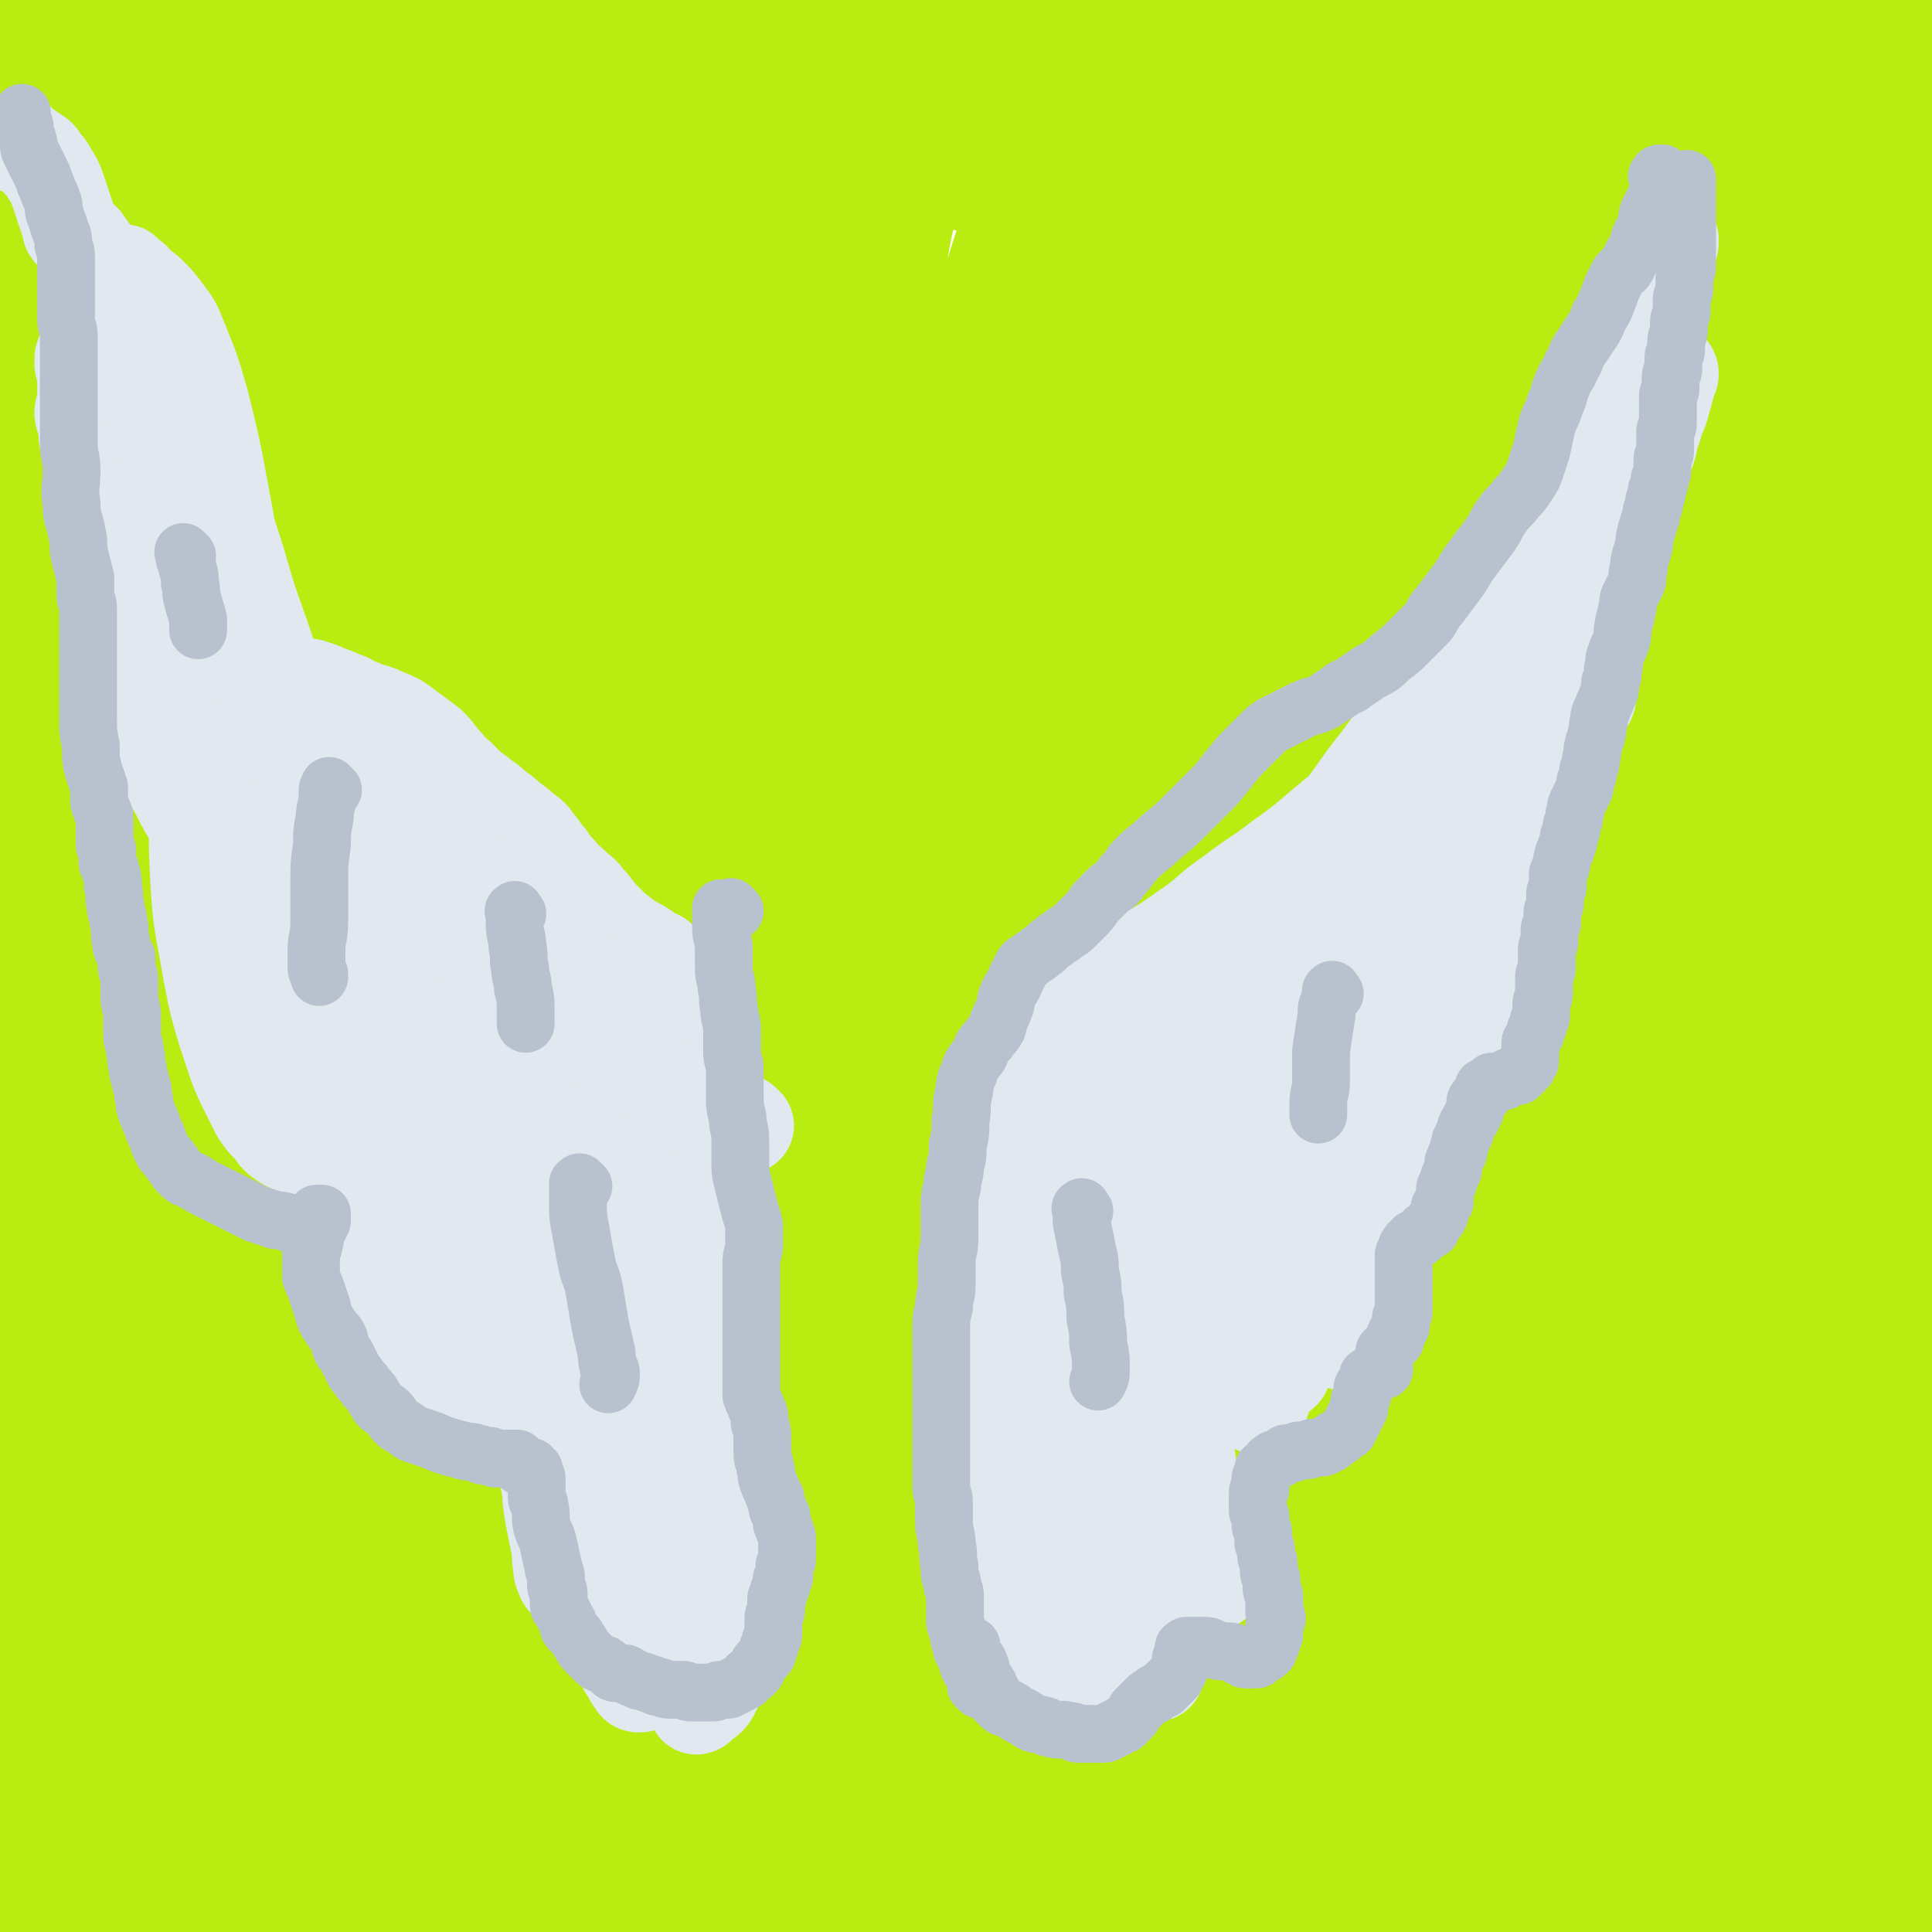
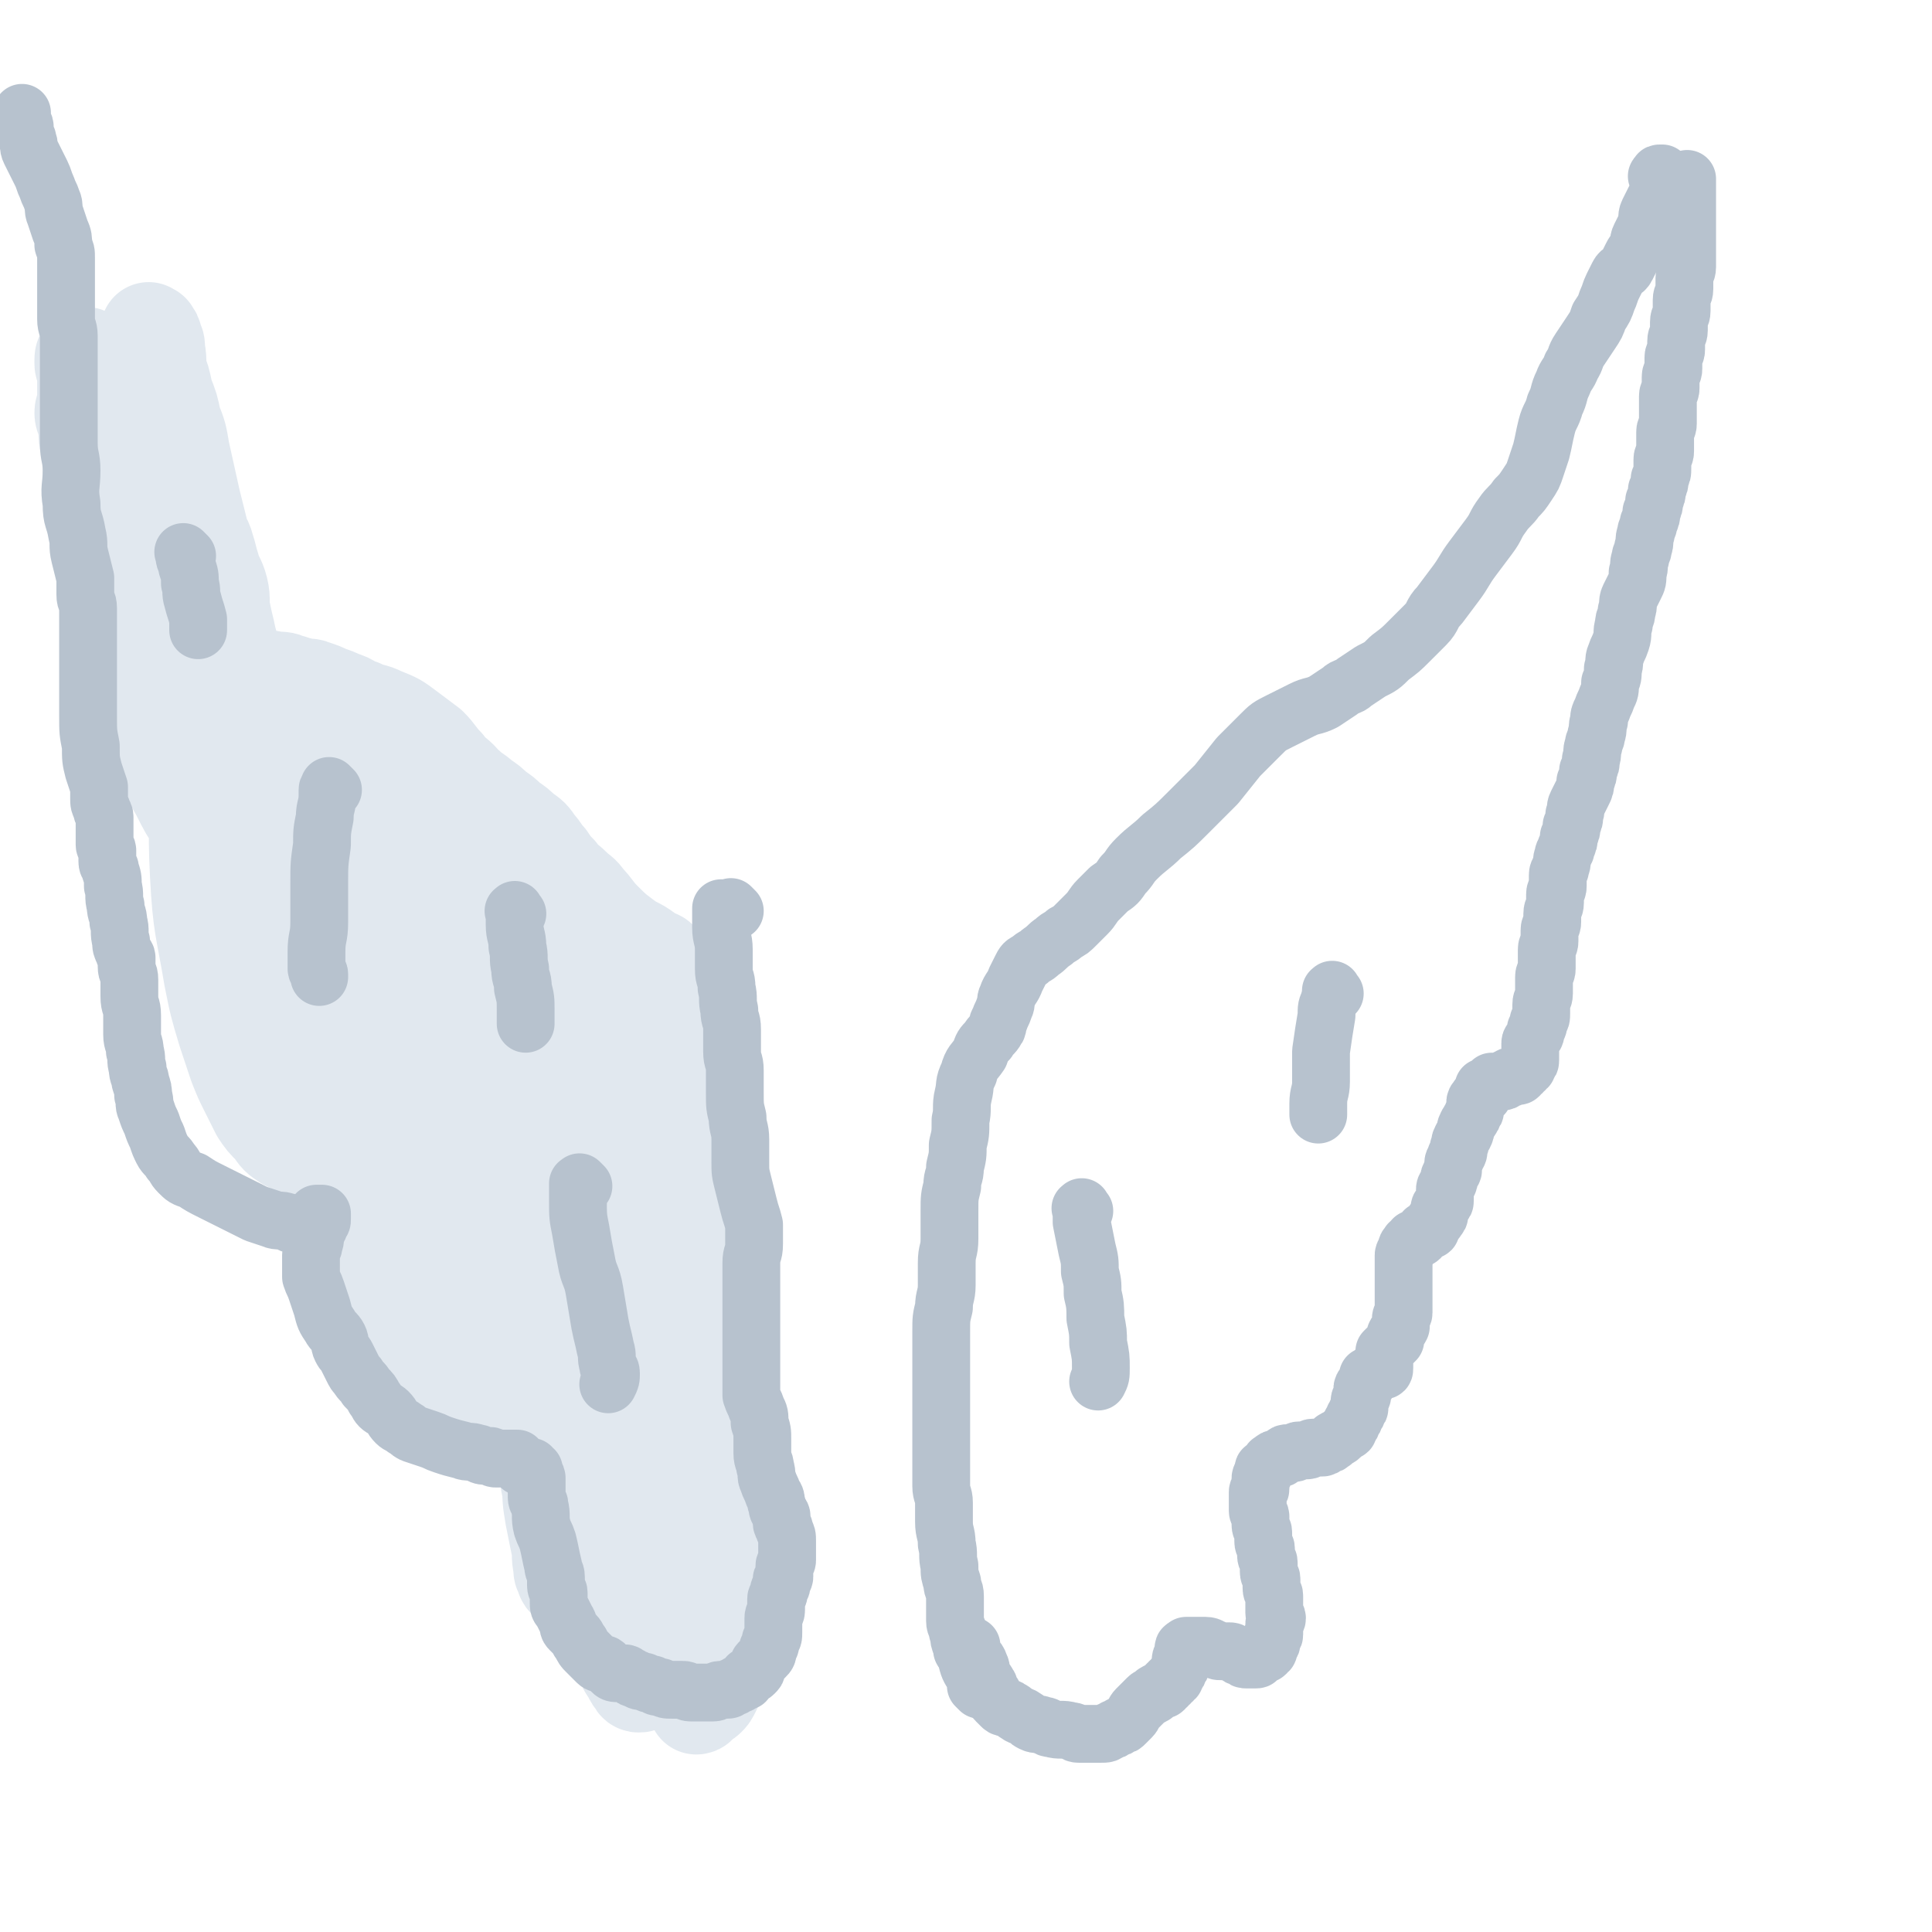
<svg xmlns="http://www.w3.org/2000/svg" viewBox="0 0 702 702" version="1.1">
  <g fill="none" stroke="#B9EC11" stroke-width="70" stroke-linecap="round" stroke-linejoin="round">
-     <path d="M6,642c-1,-1 -1,-1 -1,-1 -1,-1 0,0 0,0 0,0 0,-1 -1,-1 0,0 -1,0 -1,0 -1,0 -1,0 -1,1 0,1 0,1 1,2 9,5 9,5 18,9 10,4 10,3 20,6 10,2 10,3 20,4 12,2 12,2 25,2 21,0 21,-1 42,-3 25,-3 25,-3 49,-7 20,-3 20,-3 40,-6 19,-3 19,-3 38,-5 19,-2 19,-2 38,-4 19,-2 19,-2 38,-3 20,-1 20,0 40,-1 20,-1 20,0 40,-3 23,-3 23,-3 45,-8 22,-4 22,-6 44,-10 18,-3 18,-4 37,-5 14,-1 14,0 28,1 6,1 6,1 11,3 4,2 4,3 8,6 5,4 5,4 9,8 6,6 6,6 12,13 6,7 6,7 12,15 6,7 6,7 11,15 5,7 5,8 10,15 4,6 4,6 9,12 4,5 4,5 8,9 4,3 4,3 8,6 3,2 3,2 6,4 1,1 1,1 3,1 0,0 1,0 1,0 1,0 1,0 1,-1 0,0 0,-1 0,-1 0,-1 -1,-1 -1,-2 -1,-1 0,-2 -1,-3 -1,-3 -1,-3 -3,-6 -2,-4 -2,-4 -4,-8 -3,-6 -3,-6 -5,-12 -2,-6 -2,-6 -3,-13 -2,-14 -2,-14 -2,-29 0,-40 0,-41 3,-81 2,-39 5,-39 7,-78 1,-28 1,-28 0,-56 -1,-20 0,-20 -3,-40 -2,-16 -3,-16 -6,-31 -2,-10 -2,-10 -5,-19 -1,-4 -1,-3 -2,-7 0,-2 0,-2 0,-5 0,-2 0,-2 0,-4 0,-3 1,-3 1,-6 0,-3 0,-4 0,-7 0,-5 1,-5 1,-10 0,-6 0,-6 0,-13 0,-7 0,-7 0,-14 0,-6 -1,-6 -1,-12 -1,-6 0,-7 -1,-13 -1,-6 -1,-6 -2,-11 -1,-5 -1,-5 -2,-10 -1,-5 -1,-5 -3,-9 -2,-5 -2,-4 -4,-9 -2,-6 -2,-6 -4,-12 -1,-6 -1,-6 -2,-12 -1,-5 -1,-5 -1,-10 0,-5 0,-5 1,-10 1,-6 1,-6 2,-11 1,-5 1,-5 3,-10 2,-4 2,-4 4,-7 1,-1 1,-2 3,-2 2,0 2,1 4,2 3,2 4,2 5,5 2,3 2,4 1,7 -1,8 -2,8 -5,15 -8,25 -10,25 -17,50 -13,48 -15,47 -22,96 -5,36 -3,37 -2,73 1,29 3,29 7,58 4,27 6,26 9,53 4,31 4,31 4,63 0,33 0,33 -3,66 -2,18 -3,18 -7,36 -1,5 -2,5 -2,9 0,1 1,1 2,0 3,-2 3,-3 6,-6 5,-5 5,-5 9,-11 11,-13 12,-12 21,-26 15,-24 20,-24 27,-51 11,-44 7,-45 9,-91 3,-57 3,-57 1,-114 -2,-47 -2,-47 -8,-94 -3,-24 -4,-24 -9,-48 -4,-17 -4,-17 -9,-34 -6,-22 -8,-21 -14,-43 -6,-22 -6,-22 -11,-44 -5,-22 -7,-22 -10,-44 -3,-22 -3,-23 -3,-45 0,-17 1,-17 3,-34 1,-6 0,-6 3,-11 1,-2 2,-2 4,-2 3,0 3,1 6,3 4,3 4,4 8,8 4,4 4,4 7,9 3,5 3,5 5,10 2,6 2,6 4,12 2,5 2,5 3,11 2,8 2,8 2,17 1,15 2,15 0,30 -3,29 -4,29 -9,57 -4,24 -4,24 -8,47 -5,27 -5,26 -10,53 -4,24 -4,24 -8,48 -4,27 -3,27 -7,54 -3,27 -5,26 -7,53 -3,28 -3,28 -3,56 0,26 -2,26 4,51 5,20 7,21 17,38 1,2 3,1 6,1 3,-1 4,-1 6,-3 3,-2 3,-3 4,-6 2,-6 2,-6 3,-12 1,-9 0,-9 0,-18 -1,-18 -2,-18 -2,-36 -1,-32 -1,-33 0,-65 1,-32 2,-32 4,-64 2,-29 3,-29 5,-58 1,-23 1,-23 1,-46 0,-18 0,-19 0,-37 1,-22 1,-22 2,-44 1,-22 1,-22 1,-44 0,-17 -1,-17 -1,-34 0,-9 1,-9 1,-18 0,-5 0,-5 0,-11 0,-5 0,-5 0,-10 0,-5 0,-5 1,-10 1,-4 1,-4 2,-8 1,-2 0,-3 1,-4 0,0 1,0 1,1 1,3 1,3 2,6 1,4 1,4 2,8 1,5 1,5 2,11 1,7 1,7 2,15 1,11 1,11 2,23 2,22 2,22 3,45 1,27 0,28 0,55 0,23 1,23 0,46 -1,29 -1,29 -3,57 -2,32 -2,31 -4,63 -1,26 -1,26 -2,52 -1,19 -2,19 -3,38 -2,27 -2,27 -4,54 -1,15 -2,14 -3,29 -1,10 -1,10 0,20 1,10 2,9 3,19 1,3 0,4 1,7 1,3 2,2 3,5 2,4 2,4 4,9 2,5 2,6 4,11 2,6 3,5 5,11 2,6 2,6 4,13 2,6 2,6 3,12 2,6 2,6 3,13 1,5 0,6 0,11 0,4 0,4 -1,7 -1,3 -1,2 -2,5 -1,2 0,2 -1,4 0,2 0,2 -1,3 0,1 -1,1 -1,2 -1,1 -1,1 -1,3 0,1 0,2 0,3 0,2 0,2 0,4 0,2 0,2 0,4 0,2 0,2 0,4 0,2 1,2 1,3 0,2 -1,1 -1,3 0,1 0,1 0,2 0,1 0,1 -1,2 0,1 0,1 -1,1 0,1 -1,0 -1,1 -1,1 0,1 -1,2 -1,1 -1,1 -3,2 -3,1 -3,1 -6,2 -4,1 -4,2 -9,2 -13,0 -14,1 -27,-1 -24,-3 -24,-2 -47,-8 -31,-7 -31,-8 -61,-18 -12,-4 -12,-5 -24,-10 -8,-3 -8,-3 -16,-5 -4,-1 -4,-1 -8,-2 -3,0 -3,0 -6,0 -3,0 -3,0 -6,1 -5,1 -5,1 -10,2 -6,2 -6,2 -12,4 -5,2 -5,1 -10,3 -5,2 -4,3 -9,5 -3,2 -4,1 -7,3 -4,2 -4,2 -8,4 -4,2 -4,3 -8,5 -5,3 -5,3 -11,5 -8,3 -8,3 -17,6 -10,3 -11,3 -21,6 -18,5 -18,7 -36,11 -22,5 -22,5 -45,8 -18,3 -18,4 -36,4 -16,0 -17,0 -33,-3 -15,-2 -15,-2 -29,-7 -11,-4 -11,-5 -21,-10 -6,-3 -5,-4 -11,-7 -5,-3 -5,-3 -10,-5 -4,-1 -4,-1 -8,-2 -3,-1 -3,0 -6,-1 -3,0 -3,-1 -6,-1 -3,-1 -4,0 -7,-1 -4,-1 -3,-1 -7,-2 -5,-1 -5,-1 -10,-2 -5,-1 -5,-1 -10,-2 -5,0 -5,0 -10,0 -5,0 -5,0 -9,1 -4,1 -4,1 -8,3 -5,2 -5,2 -9,4 -4,2 -4,2 -8,4 -3,1 -3,1 -6,2 -2,1 -2,1 -3,2 -1,1 -1,1 -2,2 0,1 0,1 -1,1 0,1 0,1 -1,1 0,1 -1,1 -1,1 0,0 0,0 0,-1 0,0 0,0 0,-1 0,0 0,0 0,-1 0,-2 0,-2 0,-4 0,-4 -1,-3 -1,-7 0,-5 0,-5 0,-10 0,-7 0,-7 1,-13 1,-6 1,-6 2,-12 1,-4 1,-4 2,-8 1,-2 1,-2 1,-4 0,-1 0,-1 0,-2 0,0 0,-1 0,-1 0,0 0,0 -1,0 0,0 0,0 -1,0 0,0 -1,0 -1,0 0,0 0,0 0,-1 0,-1 0,-1 0,-2 0,-1 0,-2 0,-3 0,-4 1,-3 1,-7 1,-6 1,-6 1,-13 0,-9 0,-9 0,-18 -1,-11 -1,-11 -2,-22 -1,-13 0,-13 -1,-26 -1,-12 -1,-12 -2,-24 -1,-9 0,-10 -1,-19 0,-9 -1,-9 -1,-18 0,-7 0,-8 0,-15 0,-8 -1,-7 -1,-15 0,-11 0,-11 0,-22 0,-14 0,-14 0,-29 0,-26 0,-27 0,-53 0,-27 1,-27 1,-54 0,-5 0,-5 0,-11 0,-4 -1,-5 0,-9 0,-4 1,-4 2,-8 1,-2 1,-2 1,-4 0,-3 0,-3 0,-6 0,-4 -1,-3 -1,-7 -1,-7 0,-7 -1,-14 0,-7 0,-7 -1,-13 -1,-6 -1,-5 -2,-11 0,-3 0,-4 0,-7 0,-4 -1,-3 -1,-7 0,-3 1,-3 1,-7 0,-4 0,-4 0,-8 0,-4 0,-4 0,-8 0,-6 -1,-5 -1,-11 0,-5 0,-5 0,-10 0,-6 0,-5 -1,-11 0,-5 -1,-5 -1,-11 0,-6 0,-7 0,-13 0,-6 -1,-5 -1,-11 0,-4 0,-5 0,-9 0,-3 1,-3 1,-6 0,-2 0,-2 0,-4 0,-1 0,-1 0,-3 0,-1 0,-1 0,-2 0,-1 0,-1 0,-3 0,-1 0,-2 0,-3 0,-2 1,-1 1,-3 0,-2 0,-2 0,-5 0,-2 0,-2 0,-4 0,-2 0,-2 0,-4 0,-2 -1,-2 -1,-4 0,-1 0,-2 0,-3 0,-3 -1,-2 -1,-5 0,-3 0,-3 0,-6 0,-6 -1,-6 -1,-12 0,-7 0,-7 0,-14 0,-6 0,-6 0,-12 0,-4 0,-5 0,-9 0,-3 0,-3 1,-6 1,-2 1,-2 2,-4 1,-1 1,-2 3,-2 2,-1 2,0 4,0 3,1 3,1 6,2 6,2 6,3 12,5 13,5 13,5 26,10 11,4 11,4 22,8 10,4 10,4 21,7 12,3 12,3 24,6 17,4 17,4 34,7 15,3 15,3 31,4 6,1 7,0 13,0 9,0 9,0 18,0 7,0 7,0 13,0 7,0 7,-1 14,-1 7,0 7,1 15,1 8,0 8,0 16,0 10,0 10,0 19,0 11,0 11,0 22,0 16,0 16,0 32,-1 8,0 8,0 16,-1 7,0 6,-1 13,-1 7,-1 7,0 14,-1 7,-1 6,-2 13,-3 7,-2 8,-1 15,-3 8,-1 8,-1 15,-3 7,-1 6,-2 13,-3 6,-1 7,0 13,-1 7,-1 7,-1 14,-2 7,-1 8,-1 15,-2 9,-1 8,-2 17,-3 7,-1 7,-1 15,-2 6,-1 6,-1 12,-1 6,0 6,0 12,1 6,1 6,1 12,2 7,1 7,1 14,1 14,0 14,0 28,-1 15,-1 14,-1 29,-2 6,0 6,0 12,0 4,0 4,0 8,1 3,0 3,0 5,1 1,0 1,0 2,1 1,0 1,1 1,1 1,1 1,1 1,1 1,1 1,0 1,1 0,1 0,1 0,2 0,1 0,1 0,1 0,2 0,2 0,3 0,2 0,2 -1,4 -1,3 -1,3 -2,6 -1,5 -1,5 -3,9 -2,5 -1,5 -4,10 -2,4 -2,4 -5,7 -2,3 -2,3 -4,5 -1,2 -1,2 -3,3 -1,1 -1,1 -2,2 -2,1 -2,1 -5,1 -2,1 -2,1 -5,1 -3,0 -3,0 -6,0 -3,0 -4,0 -7,0 -3,0 -3,0 -5,-1 -3,-1 -3,-1 -5,-3 -2,-2 -3,-3 -4,-6 -2,-5 -2,-5 -3,-10 -2,-6 -1,-7 -3,-13 -2,-7 -2,-7 -4,-13 -2,-6 -3,-6 -5,-12 -2,-5 -1,-5 -3,-10 -1,-5 -1,-5 -3,-9 -2,-4 -2,-4 -5,-8 -4,-6 -4,-6 -8,-11 -4,-6 -4,-6 -9,-11 -5,-4 -5,-4 -11,-7 -4,-2 -4,-3 -9,-3 -3,0 -4,0 -6,2 -3,3 -2,4 -3,8 -1,5 0,5 -1,10 -1,6 -2,6 -2,12 -1,6 0,7 0,13 0,8 0,8 1,15 1,13 3,13 3,26 1,30 1,30 0,60 0,26 -2,25 -2,51 0,27 1,27 2,54 2,32 0,32 4,63 5,36 6,36 14,71 8,35 9,35 18,69 9,33 9,33 18,66 8,30 9,29 17,59 8,29 8,29 16,58 7,25 7,25 13,51 5,20 5,20 8,40 2,12 2,12 3,25 1,5 1,5 1,11 0,2 0,3 0,5 0,1 1,1 1,2 0,0 0,0 0,0 -1,-1 -1,-1 -2,-2 -2,-4 -2,-4 -4,-9 -4,-8 -4,-8 -7,-16 -6,-14 -5,-14 -11,-28 -17,-43 -20,-42 -34,-85 -16,-48 -17,-48 -27,-98 -10,-54 -10,-54 -13,-109 -3,-45 -2,-45 1,-90 3,-37 4,-37 11,-74 6,-36 8,-35 15,-71 8,-38 8,-38 16,-76 7,-35 8,-34 15,-69 5,-21 5,-21 9,-42 1,-5 0,-6 2,-10 1,-1 2,-1 3,0 2,1 2,1 3,3 3,4 3,4 5,8 2,4 2,4 3,8 1,5 1,5 0,10 -3,15 -2,15 -7,29 -17,48 -20,47 -37,96 -19,55 -27,54 -35,111 -15,109 -11,111 -12,222 -1,44 4,43 8,87 6,65 7,65 12,131 1,18 0,18 0,36 0,6 1,6 0,12 -1,4 -1,4 -3,7 -1,2 -1,3 -3,3 -1,0 -2,0 -3,-2 -2,-6 -1,-7 -2,-13 -3,-15 -3,-15 -6,-29 -8,-32 -9,-32 -16,-64 -11,-47 -12,-47 -21,-95 -9,-50 -10,-50 -15,-101 -5,-46 -4,-46 -5,-92 -1,-43 -1,-43 0,-86 0,-32 1,-32 2,-64 1,-24 1,-24 3,-47 1,-22 1,-22 3,-43 2,-24 3,-23 5,-47 2,-21 2,-21 4,-42 1,-7 0,-7 1,-14 0,-3 0,-4 1,-6 1,-1 2,-1 3,0 2,1 2,1 4,3 3,4 4,4 6,9 2,8 3,9 2,17 -1,22 0,22 -6,43 -11,42 -15,41 -28,82 -14,43 -16,43 -27,87 -13,51 -15,51 -20,103 -5,55 -5,56 -1,111 4,53 5,53 16,105 11,52 12,52 27,102 11,36 11,36 25,71 9,20 10,20 21,39 2,5 4,6 5,9 0,1 -2,0 -3,-1 -3,-4 -4,-4 -6,-9 -4,-10 -4,-10 -7,-20 -9,-30 -8,-30 -17,-60 -17,-57 -19,-57 -36,-114 -14,-46 -15,-46 -27,-93 -11,-40 -12,-40 -19,-80 -6,-39 -5,-39 -7,-78 -2,-41 -1,-41 -1,-83 0,-33 0,-34 0,-67 0,-25 0,-25 1,-50 1,-20 1,-20 2,-40 1,-20 1,-20 3,-39 1,-11 1,-11 2,-21 1,-4 1,-3 2,-7 0,-1 0,-1 0,-2 1,0 1,0 2,0 1,0 1,1 1,1 1,1 1,0 1,1 0,2 0,2 0,4 0,5 0,5 0,10 0,11 1,11 1,21 -1,33 -2,33 -4,65 -3,55 -3,55 -7,109 -3,45 -4,45 -7,90 -2,44 -3,44 -3,88 0,40 1,40 4,80 3,38 4,37 8,75 4,36 3,36 7,72 3,30 4,29 8,59 2,14 1,15 3,29 1,4 2,7 3,7 1,0 1,-3 2,-7 3,-13 4,-13 5,-27 4,-43 6,-43 6,-87 0,-56 -3,-56 -5,-113 -2,-68 -4,-68 -2,-136 2,-68 1,-68 9,-136 7,-59 9,-59 21,-118 8,-41 9,-41 19,-82 5,-21 4,-21 10,-41 1,-4 2,-3 3,-7 0,0 0,0 0,0 0,1 0,1 0,1 0,2 0,2 0,3 -2,6 -2,6 -4,11 -8,17 -9,16 -16,34 -22,58 -24,57 -41,117 -17,62 -17,63 -27,127 -12,70 -13,71 -17,142 -4,66 -1,66 2,132 2,51 3,51 8,102 3,29 5,29 9,58 2,11 2,12 2,23 0,0 -1,0 -1,0 -2,-2 -2,-2 -4,-5 -4,-6 -5,-6 -7,-13 -7,-21 -8,-21 -11,-42 -9,-54 -9,-54 -13,-109 -4,-59 -3,-59 -2,-118 2,-61 1,-61 8,-122 7,-58 8,-58 19,-116 11,-54 13,-53 25,-107 9,-42 10,-42 17,-84 3,-17 3,-18 4,-35 0,-3 1,-4 -1,-6 -1,-1 -3,-1 -4,0 -3,3 -3,4 -5,8 -4,7 -4,8 -8,15 -10,18 -11,17 -20,36 -25,54 -29,53 -47,109 -19,58 -17,59 -26,120 -10,68 -7,68 -11,137 -3,61 -3,61 -3,123 0,43 -1,43 2,86 2,28 5,27 8,55 3,23 1,23 4,46 3,22 4,22 7,44 3,20 2,21 6,41 3,15 2,16 7,30 1,4 2,5 5,6 3,1 4,0 8,-2 10,-6 10,-6 20,-13 23,-17 24,-17 46,-36 17,-14 17,-14 32,-30 14,-16 15,-16 26,-35 11,-18 10,-18 17,-38 7,-20 6,-21 10,-42 4,-18 3,-18 6,-37 1,-6 1,-7 2,-13 1,-3 1,-3 2,-6 1,-2 1,-3 2,-3 1,0 2,1 3,2 2,3 1,3 2,7 1,9 2,9 2,18 1,27 1,27 0,54 -2,31 0,32 -6,62 -3,17 -4,17 -11,32 -7,13 -8,12 -17,24 -6,9 -6,9 -13,18 -4,5 -4,5 -9,9 -3,3 -3,3 -6,5 -3,2 -3,3 -7,3 -4,0 -4,-1 -8,-2 -6,-2 -6,-2 -12,-5 -19,-9 -19,-9 -37,-19 -28,-16 -29,-15 -56,-34 -23,-16 -23,-16 -44,-35 -20,-18 -19,-19 -37,-39 -16,-17 -15,-17 -31,-34 -11,-11 -11,-11 -22,-22 -5,-5 -6,-5 -11,-10 -1,-1 -2,-1 -2,-2 0,-1 2,0 3,-1 2,0 2,0 3,-1 3,-1 3,-1 5,-2 3,-1 3,-1 5,-3 4,-4 5,-4 7,-10 10,-25 9,-26 17,-52 16,-54 13,-55 30,-108 13,-42 14,-42 31,-83 14,-33 15,-33 30,-65 11,-24 13,-23 23,-47 8,-18 9,-18 13,-38 4,-21 2,-22 2,-44 0,-25 -1,-25 -3,-50 -2,-24 -1,-24 -4,-48 -2,-21 -2,-21 -6,-42 -2,-10 -2,-11 -7,-20 -2,-4 -4,-3 -8,-5 -3,-1 -3,-1 -6,0 -3,1 -3,1 -6,3 -2,2 -2,2 -4,5 -3,4 -3,4 -5,9 -6,16 -6,16 -11,32 -11,34 -13,34 -22,69 -8,32 -8,32 -12,65 -3,31 -1,31 -2,63 -1,33 2,34 -1,67 -3,38 -5,38 -10,76 -6,41 -5,41 -12,82 -6,37 -6,37 -14,74 -7,31 -9,31 -15,62 -5,22 -4,22 -7,45 -2,16 -3,16 -4,32 -1,12 0,13 -1,25 0,13 -1,12 -1,25 0,8 1,8 0,16 -1,10 -1,10 -3,19 -1,4 -2,4 -4,8 -2,3 -2,3 -4,5 -3,3 -3,3 -7,5 -5,2 -5,2 -10,3 -6,1 -6,1 -12,1 -7,1 -7,0 -14,1 -9,1 -9,1 -18,2 -10,1 -10,1 -20,1 -17,0 -17,1 -33,-2 -12,-2 -12,-3 -24,-7 -8,-2 -8,-2 -16,-5 -6,-2 -6,-3 -12,-5 -7,-3 -7,-2 -14,-5 -5,-3 -6,-3 -10,-7 -4,-3 -4,-4 -6,-8 -2,-4 -2,-4 -2,-8 0,-3 0,-4 1,-7 1,-3 1,-3 2,-6 1,-2 1,-2 1,-5 0,-2 0,-2 0,-4 0,-2 -1,-2 0,-4 1,-4 2,-3 3,-7 1,-5 1,-5 2,-10 1,-6 1,-6 3,-11 2,-7 2,-7 5,-13 3,-8 3,-8 7,-15 4,-7 5,-7 10,-14 9,-12 9,-12 17,-24 12,-19 12,-19 24,-38 9,-14 10,-13 19,-27 10,-14 9,-14 19,-28 9,-13 10,-12 20,-25 8,-11 7,-11 15,-22 12,-15 13,-14 25,-30 16,-21 16,-21 30,-43 17,-27 16,-27 33,-54 14,-22 15,-22 30,-43 4,-6 5,-6 9,-12 2,-3 2,-3 4,-7 2,-3 2,-3 3,-6 2,-3 1,-4 3,-7 6,-12 6,-12 13,-23 18,-30 19,-30 37,-60 12,-20 12,-20 22,-41 7,-15 7,-15 12,-30 1,-4 2,-5 1,-9 0,-2 -1,-3 -3,-4 -2,-2 -2,-2 -5,-2 -3,0 -3,1 -6,1 -2,0 -3,0 -5,0 -2,0 -2,1 -4,1 -3,0 -4,0 -7,-1 -6,-1 -6,-1 -12,-2 -8,-1 -7,-2 -15,-3 -9,-2 -9,-2 -18,-3 -9,-1 -9,-1 -19,-2 -9,0 -10,-1 -19,0 -14,1 -14,1 -28,5 -20,6 -21,6 -40,14 -12,5 -12,5 -23,13 -12,8 -11,10 -23,19 -11,9 -12,8 -22,18 -8,8 -8,9 -14,18 -4,5 -3,5 -6,11 -4,8 -5,8 -7,16 -6,19 -7,19 -9,39 -2,16 0,17 2,33 3,17 3,17 8,33 5,16 6,16 12,31 6,15 6,15 12,30 7,17 5,18 13,35 10,23 12,23 23,46 11,24 10,25 22,49 10,21 10,21 22,42 9,16 9,16 19,31 8,12 9,12 16,24 7,11 6,11 12,22 3,6 3,6 5,12 2,5 2,5 4,11 2,6 2,7 4,13 3,7 3,6 6,13 2,5 2,5 4,11 2,5 2,5 3,10 1,4 1,4 2,8 1,3 1,3 2,6 0,1 0,2 0,3 0,1 1,0 1,1 0,1 0,1 0,2 0,1 0,1 -1,1 0,0 -1,0 -1,0 -1,0 -1,1 -2,1 -2,0 -2,0 -5,-1 -5,-1 -5,-1 -10,-2 -11,-2 -11,-2 -21,-5 -18,-5 -18,-5 -35,-10 -24,-8 -24,-8 -48,-16 -14,-5 -14,-4 -28,-9 -9,-3 -9,-4 -18,-7 -9,-3 -9,-2 -18,-6 -4,-1 -4,-1 -7,-4 -2,-2 -2,-3 -3,-6 -1,-3 -2,-3 -1,-6 1,-5 2,-5 4,-9 8,-14 8,-14 17,-28 24,-38 22,-39 48,-75 20,-29 20,-30 44,-56 18,-20 18,-19 39,-36 13,-11 14,-11 29,-19 11,-6 12,-4 23,-9 7,-3 7,-3 14,-6 4,-2 4,-2 7,-4 2,-1 2,-1 3,-2 1,-1 2,-2 2,-2 0,-1 -2,0 -3,0 -4,1 -4,1 -7,3 -7,5 -7,5 -13,12 -19,21 -20,21 -37,44 -25,34 -26,34 -48,70 -15,25 -13,26 -25,52 -8,18 -9,18 -15,36 -5,13 -4,13 -7,27 -3,11 -2,11 -5,22 -3,10 -4,10 -8,19 -3,5 -3,5 -6,10 -3,4 -3,4 -5,9 -2,4 -2,4 -4,8 -2,5 -2,5 -3,10 -1,6 -1,6 -1,12 0,5 0,6 0,11 0,5 1,4 1,9 0,1 0,2 0,3 0,0 0,0 0,0 0,-2 0,-3 0,-5 0,-5 0,-5 -1,-9 -1,-5 -1,-5 -2,-10 -2,-5 -1,-5 -4,-10 -2,-4 -3,-4 -6,-7 -5,-5 -5,-5 -10,-10 -5,-5 -5,-5 -10,-10 -5,-5 -5,-6 -11,-11 -6,-5 -6,-5 -13,-8 -6,-2 -6,-2 -12,-3 -5,-1 -5,-1 -10,-1 -2,0 -2,0 -4,1 -1,0 -1,1 -1,1 1,1 1,1 3,1 4,0 4,0 8,0 6,0 6,0 12,-1 12,-3 12,-3 24,-7 29,-10 28,-12 57,-22 25,-9 25,-8 50,-17 24,-8 24,-9 48,-17 20,-7 20,-7 40,-13 15,-5 16,-4 31,-9 9,-3 9,-3 17,-6 4,-2 4,-2 7,-4 3,-2 3,-2 5,-5 1,-2 2,-2 2,-4 0,-1 0,-2 -1,-3 -2,-2 -3,-2 -6,-3 -4,-1 -4,-1 -9,-1 -5,-1 -5,0 -10,-1 -6,-1 -6,-1 -11,-3 -7,-3 -7,-3 -13,-6 -7,-4 -6,-5 -13,-8 -9,-5 -9,-4 -18,-8 -10,-4 -10,-4 -20,-7 -10,-3 -10,-3 -21,-4 -9,-1 -10,-2 -19,-1 -10,1 -11,1 -20,6 -12,8 -15,8 -22,21 -9,17 -8,19 -9,38 -1,18 1,19 6,37 5,20 5,21 14,40 8,17 9,17 20,31 8,11 9,10 19,19 4,4 4,3 9,6 3,1 3,1 6,2 2,0 2,0 4,0 1,0 1,0 2,-1 0,0 0,-1 0,-1 -1,-1 -1,-1 -3,-1 -4,-1 -5,-1 -9,-2 -11,-3 -11,-3 -22,-7 -7,-2 -7,-2 -14,-5 -7,-3 -7,-3 -14,-7 -7,-4 -7,-4 -14,-9 -14,-9 -14,-9 -28,-19 -7,-5 -6,-6 -13,-11 -7,-6 -7,-6 -14,-11 -6,-5 -7,-4 -13,-10 -5,-5 -6,-5 -10,-11 -5,-7 -5,-7 -9,-14 -4,-7 -4,-8 -8,-15 -4,-7 -5,-7 -8,-14 -3,-7 -2,-7 -4,-15 -2,-6 -2,-6 -3,-12 -1,-5 -2,-5 -2,-10 0,-5 1,-5 1,-10 0,-5 1,-5 0,-10 0,-5 -1,-5 -2,-9 -1,-5 -1,-5 -3,-10 -2,-6 -2,-5 -4,-11 -3,-8 -4,-8 -5,-17 -4,-23 -4,-23 -5,-46 -2,-35 -1,-36 -1,-71 0,-26 1,-25 1,-51 0,-17 0,-17 0,-34 0,-5 0,-5 0,-10 0,-3 1,-3 1,-6 1,-7 1,-7 1,-14 0,-7 -1,-7 -1,-15 -1,-8 0,-8 -1,-16 -1,-8 -2,-7 -3,-15 -2,-8 -2,-8 -3,-16 -2,-14 -3,-14 -3,-28 -1,-19 -1,-20 1,-39 2,-18 2,-18 6,-35 5,-21 7,-20 13,-41 5,-16 5,-16 9,-33 2,-6 2,-6 3,-12 1,-3 1,-3 1,-6 0,0 0,-1 0,-1 1,0 1,0 2,1 2,2 2,2 4,4 3,4 3,4 6,8 3,4 3,4 5,8 2,4 2,4 4,9 2,5 2,5 4,10 3,7 3,6 6,13 3,8 3,8 6,16 4,10 5,10 7,21 4,19 5,19 6,38 1,25 2,26 -1,51 -3,24 -6,24 -11,48 -6,28 -5,28 -11,56 -6,29 -6,28 -12,57 -6,27 -7,27 -11,54 -4,23 -4,23 -5,47 -1,24 -2,25 0,49 2,27 2,27 7,54 4,23 4,23 11,45 6,18 8,17 15,35 6,13 6,13 11,26 1,4 1,4 2,8 0,2 0,2 0,4 0,0 -1,0 -1,0 -2,-1 -2,-1 -3,-3 -2,-3 -1,-3 -3,-6 -2,-4 -2,-4 -4,-8 -2,-4 -2,-4 -3,-9 -1,-4 0,-5 0,-9 1,-10 2,-10 3,-20 4,-37 4,-37 8,-75 6,-63 6,-63 11,-127 4,-47 3,-47 6,-94 2,-34 1,-35 4,-69 2,-23 3,-23 7,-45 4,-24 5,-23 9,-47 4,-23 4,-23 6,-47 1,-17 1,-17 0,-34 -1,-6 -2,-6 -4,-12 -2,-4 -1,-4 -4,-7 -2,-2 -2,-1 -5,-2 -3,-1 -3,-1 -7,-1 -3,0 -3,0 -7,0 -3,0 -3,0 -6,0 -4,0 -4,0 -7,1 -2,1 -3,0 -4,2 -2,2 -2,2 -2,5 -1,3 1,4 0,7 -1,3 -2,3 -3,6 -2,5 -3,5 -4,10 -3,14 -3,14 -5,28 -3,19 -3,19 -5,39 -1,8 -1,9 -2,17 -1,7 -2,7 -3,14 -2,13 -1,14 -3,27 -1,7 -1,7 -2,13 0,3 0,3 -1,5 0,1 0,1 -1,1 -1,0 -1,-1 -2,-2 -2,-2 -3,-2 -5,-5 -3,-4 -3,-4 -6,-8 -4,-5 -4,-4 -8,-9 -6,-6 -5,-6 -11,-13 -5,-6 -6,-6 -11,-13 -5,-7 -5,-7 -9,-15 -4,-8 -4,-8 -8,-16 -3,-6 -3,-6 -6,-13 -2,-3 -2,-3 -3,-7 0,-1 0,-1 0,-3 0,0 0,-1 0,-1 1,0 1,1 3,1 3,1 4,1 7,2 4,1 4,1 8,3 3,1 2,2 5,3 3,2 4,1 6,3 5,4 5,5 9,10 10,11 10,11 19,22 18,20 19,20 35,41 13,17 12,18 24,36 13,18 13,18 27,36 13,16 13,17 27,32 11,12 11,11 23,22 12,11 13,10 25,21 14,12 14,12 28,24 16,15 15,15 31,30 14,14 14,14 29,28 12,12 13,11 25,23 10,9 10,10 19,19 5,5 6,5 10,10 3,4 3,4 5,9 1,5 1,5 1,10 0,5 -1,5 -2,9 -1,4 0,4 -2,8 -2,4 -3,3 -5,7 -2,5 -2,5 -3,11 -1,6 -1,6 -2,12 -1,5 -1,5 -2,10 -1,4 -1,4 -2,7 -1,3 -1,3 -3,5 -1,1 -1,1 -2,2 0,1 0,1 -1,1 -1,1 -1,1 -2,2 -1,1 0,2 -1,3 0,1 0,1 -1,2 0,1 0,1 -1,2 0,1 0,1 -1,1 -1,1 -1,1 -3,1 -1,0 -1,0 -2,0 -3,0 -3,1 -6,1 -6,1 -6,0 -12,1 -8,1 -8,1 -15,2 -6,1 -5,1 -11,2 -5,1 -5,1 -10,1 -5,1 -5,0 -10,1 -16,5 -16,6 -32,12 " />
-     <path d="M210,606c-1,-1 -1,-1 -1,-1 -1,-1 -1,-1 -1,-1 -2,-1 -2,-1 -5,-1 -3,-1 -4,0 -7,-1 -6,-1 -6,-1 -11,-2 -3,-1 -3,-1 -6,-2 -2,-1 -2,-1 -3,-2 -2,-2 -2,-2 -4,-4 -2,-2 -2,-2 -3,-5 -1,-3 -1,-3 -2,-6 -1,-4 -1,-4 -2,-8 -1,-6 -1,-6 -1,-12 -1,-9 -1,-9 -1,-18 0,-18 0,-18 1,-36 1,-24 2,-24 4,-48 2,-20 3,-20 5,-40 3,-20 2,-20 5,-40 2,-17 3,-17 6,-33 1,-7 1,-7 3,-13 2,-5 2,-5 4,-10 2,-5 2,-5 4,-11 4,-13 4,-13 7,-26 7,-28 6,-28 13,-56 3,-15 3,-15 7,-29 2,-8 2,-8 6,-15 2,-3 3,-2 5,-5 3,-3 3,-3 5,-6 3,-6 2,-6 4,-12 2,-10 1,-10 4,-20 8,-32 8,-32 18,-64 13,-45 17,-45 28,-90 3,-14 2,-15 1,-29 0,-4 -1,-5 -4,-8 -1,-1 -2,-2 -3,-1 -2,1 -1,2 -3,4 -1,2 -1,2 -3,4 -1,1 -1,1 -2,2 -1,2 -2,1 -3,3 -2,3 -2,3 -3,6 -2,4 -1,5 -3,9 -2,6 -2,6 -4,12 -5,15 -5,15 -11,30 -16,41 -19,40 -33,81 -11,33 -11,33 -17,67 -5,30 -4,31 -4,61 0,28 -1,29 5,56 6,25 7,25 18,49 10,21 9,22 23,40 11,15 13,15 27,27 11,9 11,9 23,16 6,3 6,4 13,5 5,1 5,1 10,0 4,-1 5,0 8,-3 3,-2 3,-3 4,-7 1,-5 2,-6 1,-11 -1,-10 -2,-10 -5,-19 -8,-26 -8,-26 -16,-51 -12,-36 -13,-36 -24,-72 -8,-26 -8,-26 -15,-53 -5,-18 -4,-19 -10,-37 -4,-13 -4,-13 -9,-26 -6,-16 -6,-16 -14,-31 -9,-17 -9,-17 -19,-34 -6,-10 -6,-11 -13,-20 -4,-4 -4,-4 -9,-7 -2,-1 -3,-2 -5,-2 -1,0 -1,0 -2,1 -1,1 -1,1 -1,3 0,2 0,2 1,4 3,5 4,4 7,9 5,7 6,7 9,15 10,22 10,23 17,46 11,37 11,37 20,75 7,30 6,30 12,60 5,25 4,26 9,51 3,16 2,16 6,32 1,5 1,5 4,9 1,2 2,2 4,3 3,1 3,1 6,1 4,0 4,0 8,0 6,0 6,0 11,-1 7,-1 7,0 13,-2 6,-2 7,-2 11,-6 8,-9 8,-9 14,-20 14,-26 13,-27 25,-54 12,-28 11,-29 23,-57 11,-26 12,-26 24,-52 8,-17 7,-17 16,-33 4,-7 5,-7 11,-13 8,-7 9,-7 18,-13 9,-6 10,-5 19,-11 13,-8 13,-8 25,-17 13,-9 13,-9 26,-18 12,-8 12,-8 25,-15 6,-4 6,-4 12,-7 6,-3 6,-3 13,-6 8,-4 8,-4 17,-7 8,-3 8,-3 17,-6 13,-5 14,-4 27,-9 9,-3 9,-3 18,-6 6,-2 6,-3 12,-4 3,-1 3,0 6,0 2,0 2,0 3,0 2,0 2,1 4,1 " />
-   </g>
+     </g>
  <g fill="none" stroke="#E1E8EF" stroke-width="35" stroke-linecap="round" stroke-linejoin="round">
    <path d="M232,489c-1,-1 -1,-1 -1,-1 -1,-1 0,0 0,0 0,0 0,0 0,0 1,0 1,0 1,0 0,0 0,1 0,1 0,0 0,0 0,0 0,1 0,1 0,2 1,3 1,2 2,5 1,4 1,4 1,8 0,4 -1,4 -1,8 0,4 0,4 0,8 0,4 1,4 1,8 0,4 0,4 0,8 0,5 0,5 0,9 1,5 1,4 2,9 1,5 0,5 2,10 1,5 2,5 4,9 1,3 1,3 3,5 1,2 1,2 2,3 1,1 1,1 2,1 1,0 1,0 1,-1 1,0 1,0 1,-1 0,0 0,-1 0,-1 0,-2 1,-1 1,-3 0,-1 0,-1 0,-3 0,-2 0,-2 0,-4 0,-3 0,-3 0,-6 0,-4 -1,-3 -1,-7 0,-4 0,-4 0,-9 0,-4 0,-4 0,-8 0,-5 1,-5 1,-10 0,-6 0,-6 0,-12 0,-5 0,-6 0,-11 0,-6 0,-6 -1,-12 -1,-5 -1,-5 -2,-10 -1,-3 0,-4 -1,-7 -1,-3 -1,-3 -2,-5 -1,-1 -1,-2 -2,-2 0,0 -1,0 -1,1 0,1 0,2 0,3 0,2 0,2 0,3 1,3 2,3 3,6 1,3 1,3 2,6 1,3 1,3 2,6 1,3 1,3 1,7 1,4 0,5 1,9 1,6 1,6 2,11 1,5 1,5 2,10 1,4 1,4 1,9 0,3 0,4 0,7 0,3 0,3 0,5 0,2 1,1 1,3 0,0 0,1 0,1 0,0 1,0 1,0 1,-1 1,-1 1,-2 " />
    <path d="M238,537c-1,-1 -1,-1 -1,-1 -1,-1 0,0 0,0 0,0 0,0 0,0 0,0 0,0 -1,0 0,0 -1,0 -1,0 -1,0 -1,0 -1,-1 0,0 0,-1 0,-1 0,-1 -1,0 -1,-1 -3,-4 -2,-5 -5,-9 -2,-4 -2,-4 -5,-8 -2,-4 -2,-4 -5,-8 -2,-3 -3,-3 -5,-6 -2,-3 -2,-4 -4,-7 -2,-4 -3,-4 -5,-8 -2,-4 -2,-4 -4,-9 -2,-4 -2,-4 -4,-9 -2,-4 -2,-4 -4,-9 -2,-4 -2,-4 -3,-8 -1,-4 0,-4 -1,-8 0,-4 -1,-4 -1,-8 0,-4 0,-4 1,-7 0,-3 0,-3 1,-5 1,-2 1,-2 2,-3 1,-1 1,-1 2,-2 1,-1 1,-1 2,-2 1,-1 1,-1 2,-1 1,0 1,1 2,1 0,0 1,0 1,0 1,1 1,1 1,2 1,1 1,1 1,2 1,1 1,1 1,2 0,1 0,2 0,3 0,3 1,2 1,5 0,3 0,3 0,6 0,4 -1,3 -1,7 0,3 0,4 0,7 0,3 0,3 -1,6 0,3 0,3 -1,6 0,3 0,3 -1,5 0,3 -1,2 -1,5 -1,3 -1,3 -1,6 -1,3 -1,4 -1,7 0,3 1,3 1,6 0,3 0,3 0,6 0,3 0,3 1,5 0,2 1,2 1,3 0,1 -1,1 -1,2 0,1 0,1 0,2 0,1 0,1 0,1 0,1 0,1 0,1 0,0 0,0 0,0 0,0 0,0 0,0 -1,-1 0,0 0,0 0,0 0,0 0,-1 0,-1 0,-1 0,-2 0,-4 0,-3 -1,-7 " />
    <path d="M218,497c-1,-1 -1,-1 -1,-1 -1,-1 -1,0 -1,0 0,0 -1,0 -1,0 -1,0 0,1 -1,1 0,0 -1,0 -1,0 -1,0 0,1 -1,1 0,0 -1,0 -1,0 -1,0 0,-1 -1,-1 -1,-1 -2,-1 -3,-2 -3,-2 -3,-2 -5,-5 -2,-3 -2,-3 -3,-7 -1,-4 -1,-4 -2,-9 -1,-5 -1,-5 -2,-10 -1,-4 -1,-4 -1,-8 0,-5 0,-5 0,-10 0,-5 0,-5 0,-10 0,-5 0,-5 1,-9 1,-4 1,-3 2,-7 0,-1 0,-2 0,-3 0,-1 1,-1 1,-2 0,0 0,-1 0,-1 0,0 0,0 -1,0 0,0 0,0 -1,0 -1,0 -1,0 -2,0 -1,0 -1,0 -2,-1 -1,0 -1,0 -2,-1 -1,0 -1,0 -2,-1 -1,0 -1,0 -2,-1 -1,0 0,0 -1,-1 0,0 0,0 -1,-1 0,0 0,0 -1,-1 0,0 0,-1 -1,-1 0,0 -1,0 -1,0 -1,0 -1,0 -1,1 -1,1 -1,1 -1,2 0,1 0,2 0,3 0,2 -1,1 -1,3 0,1 0,2 0,3 0,1 -1,1 -1,2 0,1 0,1 0,2 0,1 -1,0 -1,1 -1,1 0,1 -1,2 0,1 0,1 -1,2 0,1 0,1 -1,2 -1,1 -1,0 -2,1 -1,1 0,1 -1,2 -1,1 -1,1 -2,1 -1,1 -1,1 -2,1 -1,1 -1,0 -2,1 -1,0 0,1 -1,1 -1,0 -1,0 -2,0 -1,1 0,1 -1,2 0,1 -1,1 -1,2 0,1 0,1 0,2 0,1 -1,1 -1,2 0,1 1,1 1,2 0,0 0,1 0,1 0,1 0,1 0,1 0,0 0,0 0,-1 0,0 0,-1 0,-1 0,-1 -1,-1 -1,-2 -1,-2 -1,-2 -2,-5 -1,-3 -1,-3 -2,-7 -1,-4 -1,-4 -2,-8 -1,-3 -1,-3 -2,-6 -1,-4 -2,-3 -3,-7 -1,-4 -1,-5 -2,-9 -1,-5 -1,-5 -3,-10 -2,-5 -2,-5 -4,-10 -2,-5 -1,-5 -3,-10 -1,-5 -2,-4 -3,-9 -1,-4 -1,-4 -2,-8 -1,-3 0,-4 -1,-7 -1,-3 -1,-2 -2,-5 -1,-2 0,-2 -1,-4 0,-1 -1,-1 -1,-2 0,-1 0,-1 0,-2 0,-1 -1,0 -1,-1 0,0 0,-1 0,-1 0,0 0,1 0,1 0,1 0,1 0,2 1,2 1,1 2,3 1,2 0,2 1,4 1,3 1,2 2,5 1,5 1,5 2,10 1,6 1,6 2,13 1,7 1,7 1,14 0,7 0,7 -1,14 0,6 -1,6 -1,12 0,5 0,5 0,10 0,2 0,2 0,4 0,2 0,2 0,3 0,1 0,1 0,2 0,0 -1,0 -1,0 -1,-1 0,-1 -1,-2 -1,-2 -1,-1 -2,-3 -1,-3 -1,-3 -2,-6 -1,-4 -1,-4 -2,-8 -1,-4 -2,-4 -3,-8 -1,-4 -2,-4 -2,-8 -1,-5 0,-5 0,-11 0,-8 0,-9 0,-17 0,-9 0,-9 1,-18 0,-7 0,-7 1,-14 1,-5 1,-5 2,-9 0,-2 0,-2 1,-3 0,-1 0,-1 1,-1 1,0 1,0 2,1 2,1 2,1 3,3 1,1 1,2 2,3 2,2 2,2 4,4 2,2 3,2 5,4 3,2 3,2 5,4 2,2 3,2 4,5 2,4 1,4 2,8 1,5 1,5 2,10 1,5 1,5 1,11 0,6 -1,6 -1,12 -1,7 0,7 -1,14 0,5 0,5 -1,10 0,3 -1,3 -1,6 0,0 0,1 0,1 0,1 0,1 1,1 1,0 1,0 2,-1 2,-1 2,-1 3,-3 2,-2 2,-2 4,-5 2,-3 2,-3 3,-7 1,-5 2,-5 2,-10 1,-6 0,-6 0,-13 0,-7 1,-8 0,-15 -1,-8 -1,-8 -3,-15 -2,-6 -2,-6 -4,-12 -2,-5 -2,-5 -4,-10 -2,-4 -2,-4 -3,-9 -1,-2 -1,-2 -1,-5 0,-2 0,-2 0,-4 0,-1 0,-1 1,-1 1,0 2,1 3,2 3,2 3,2 5,5 2,3 2,3 4,6 2,3 2,4 4,7 3,4 4,4 7,8 5,7 4,8 9,15 5,9 6,8 11,17 6,9 6,10 12,19 5,8 5,7 10,15 5,7 4,8 9,15 4,6 5,5 10,11 4,5 4,5 7,10 3,4 3,5 6,9 2,3 3,2 5,5 2,2 1,2 3,4 1,1 1,1 2,2 0,0 0,1 0,1 0,1 0,1 -1,1 0,0 0,0 -1,0 0,0 0,0 -1,0 -1,0 -1,0 -2,0 -1,0 -1,0 -2,-1 -2,-1 -2,-1 -3,-3 -2,-2 -2,-2 -4,-5 -3,-4 -3,-4 -5,-9 -4,-7 -4,-7 -7,-14 -4,-10 -4,-10 -6,-20 -2,-9 -2,-9 -3,-18 -1,-7 -1,-8 0,-15 0,-6 0,-6 2,-12 1,-5 2,-5 4,-9 2,-3 2,-4 4,-6 1,-1 2,-1 3,-1 2,0 2,0 3,1 2,2 1,2 2,5 1,3 1,3 1,7 1,4 1,4 1,9 0,5 0,6 0,11 0,10 0,10 0,20 -1,20 -2,19 -2,39 0,13 1,13 1,26 0,11 0,11 0,22 0,6 0,6 1,11 1,4 1,4 2,7 1,2 1,2 2,4 0,1 0,1 1,1 0,0 1,0 1,0 0,0 0,0 0,0 0,-1 0,-1 -1,-2 -2,-3 -2,-2 -4,-5 -2,-3 -2,-3 -4,-6 -2,-4 -2,-4 -4,-9 -2,-6 -2,-6 -4,-12 -2,-6 -2,-6 -4,-13 -2,-6 -2,-6 -3,-13 -2,-7 -1,-7 -3,-14 -1,-7 -2,-6 -3,-13 -2,-7 -2,-7 -3,-15 -2,-8 -2,-8 -3,-16 -1,-6 0,-7 -1,-13 0,-4 -1,-3 -1,-7 0,-3 0,-3 0,-6 0,-1 0,-1 0,-2 0,-1 1,-1 1,-1 1,1 0,2 1,3 1,4 1,4 3,7 2,4 2,4 4,8 2,6 2,7 4,13 3,10 4,9 7,19 3,9 3,9 5,18 3,9 3,9 5,18 2,8 2,8 3,16 1,6 1,6 2,13 1,4 1,4 1,8 0,2 0,2 0,4 0,1 1,1 1,1 0,0 -1,0 -1,0 0,0 0,0 0,-1 0,-1 0,-1 0,-2 0,-2 -1,-1 -1,-3 -1,-3 0,-3 -1,-6 -1,-5 -1,-4 -2,-9 -1,-8 -1,-8 -2,-17 -1,-10 -1,-10 -2,-21 0,-9 -1,-9 0,-18 0,-9 0,-9 2,-17 1,-6 2,-6 4,-11 1,-3 1,-3 2,-5 1,-1 1,-2 3,-2 1,0 2,0 3,1 1,1 1,1 1,2 1,1 1,1 1,3 0,2 0,2 0,4 0,3 0,3 -1,6 0,3 0,3 -1,5 -1,3 -1,3 -2,6 -1,2 -1,2 -3,3 -1,2 -1,2 -3,3 -1,1 -1,1 -3,2 -1,1 -2,0 -3,1 -1,0 -1,0 -2,1 -1,1 -1,1 -1,2 -1,2 -1,2 -1,4 -1,2 -1,2 -1,5 0,3 0,4 0,7 0,5 1,4 1,9 0,5 0,5 0,10 0,5 0,5 1,9 1,4 1,4 2,8 1,5 1,5 3,9 1,4 2,4 3,8 1,3 1,3 2,7 0,1 0,2 0,3 0,1 0,1 0,2 0,0 0,0 0,0 0,0 0,-1 0,-1 0,-1 -1,0 -1,-1 0,0 0,0 0,-1 0,-1 0,-1 0,-2 0,-1 0,-1 0,-2 0,-1 0,-1 0,-3 0,-2 0,-2 0,-5 0,-3 0,-3 0,-6 0,-3 0,-3 0,-7 0,-5 0,-5 0,-10 0,-6 0,-6 0,-13 0,-6 0,-6 0,-12 0,-5 0,-6 0,-11 0,-4 -1,-4 -1,-8 0,-4 0,-4 0,-8 0,-3 -1,-3 -1,-6 0,-3 0,-3 0,-6 0,-2 0,-3 0,-5 0,-1 -1,-1 -1,-2 -1,-1 0,-2 -1,-3 0,-1 0,0 -1,-1 -1,-1 -1,-1 -2,-2 -1,-1 -2,0 -3,-1 -1,-1 -1,-1 -2,-2 -1,-1 -1,-1 -2,-2 -1,-1 -2,-1 -3,-2 -2,-2 -1,-2 -3,-4 -2,-2 -2,-2 -4,-4 -2,-2 -2,-3 -4,-5 -2,-3 -3,-3 -5,-6 -3,-3 -2,-4 -5,-7 -2,-3 -2,-2 -4,-5 -2,-2 -2,-2 -4,-5 -2,-3 -2,-3 -4,-6 -2,-3 -2,-3 -3,-6 -1,-3 -1,-3 -2,-6 0,-1 -1,-1 -1,-2 0,0 0,-1 0,-1 1,0 1,0 2,1 2,2 1,3 3,5 2,3 3,3 5,6 2,3 2,3 4,7 2,4 2,4 3,8 2,7 2,7 3,14 1,7 0,8 1,15 0,7 1,7 1,13 0,5 0,5 -1,10 0,2 0,2 -1,4 0,1 0,1 -1,1 -1,0 -2,-1 -3,-2 -2,-3 -2,-3 -4,-6 -3,-4 -4,-3 -6,-7 -3,-5 -2,-5 -5,-10 -3,-7 -4,-6 -7,-13 -4,-8 -4,-8 -7,-17 -4,-9 -3,-9 -7,-18 -3,-9 -3,-9 -7,-17 -3,-7 -3,-7 -6,-14 -2,-5 -2,-5 -5,-9 -1,-3 -1,-3 -3,-5 -1,-1 -1,-1 -2,-1 -1,0 -1,0 -2,1 -1,2 -1,2 -2,4 -1,3 -1,3 -1,6 0,2 0,3 0,5 0,3 1,3 1,6 1,3 1,3 1,6 1,4 1,4 1,9 0,6 0,6 0,12 0,7 0,7 -1,14 -1,8 -1,8 -3,15 -1,5 -1,5 -3,9 -1,2 -1,2 -3,4 -1,1 -1,1 -2,2 -1,1 -1,1 -2,1 -1,0 -1,0 -2,0 -1,0 -1,0 -2,1 -2,1 -2,1 -3,2 -2,3 -2,3 -4,6 -2,4 -2,4 -4,8 -1,4 -1,4 -2,8 -1,3 0,4 -1,7 0,2 -1,2 -1,3 0,2 1,2 1,3 0,1 0,1 -1,1 -1,0 -1,0 -2,-1 -1,0 -1,0 -2,-1 -2,-1 -2,-1 -4,-2 -3,-2 -3,-2 -5,-5 -3,-3 -3,-3 -5,-6 -2,-4 -2,-4 -4,-8 -2,-4 -2,-4 -4,-9 -2,-6 -2,-6 -4,-12 -3,-10 -3,-10 -5,-20 -3,-18 -4,-18 -5,-37 -1,-20 0,-21 1,-41 0,-7 0,-7 1,-13 0,-4 0,-4 1,-7 1,-2 1,-2 2,-3 0,-1 1,-1 1,-1 0,0 0,1 0,2 0,1 0,1 0,2 0,2 0,2 1,4 1,3 2,3 3,6 2,4 2,4 3,8 2,5 1,5 3,10 2,6 2,6 4,12 3,12 4,12 6,25 2,10 1,10 2,20 1,10 0,10 1,20 0,8 1,8 1,15 0,4 -1,4 -1,8 0,1 0,2 0,3 0,0 0,0 0,0 1,-1 1,-1 1,-3 0,-2 0,-2 0,-4 0,-4 0,-4 -1,-8 -1,-5 -1,-5 -2,-9 -1,-5 -2,-5 -3,-10 -1,-6 -1,-6 -1,-12 -1,-8 -1,-8 -1,-17 0,-8 0,-9 1,-17 0,-8 1,-7 1,-15 0,-6 0,-7 0,-13 0,-4 0,-4 1,-7 0,-2 0,-2 1,-4 1,-2 1,-2 3,-3 1,-1 1,-1 3,-2 1,-1 1,-1 3,-1 2,0 3,-1 5,0 2,1 2,1 4,3 2,3 3,3 4,6 2,4 1,4 2,8 1,4 1,4 2,8 1,4 1,5 2,9 1,3 1,2 2,5 0,1 0,2 0,3 0,0 1,0 1,0 1,-2 1,-2 2,-4 1,-3 1,-3 1,-6 1,-4 1,-4 1,-8 0,-3 0,-3 0,-6 0,-1 0,-2 0,-3 0,0 -1,0 -1,0 0,0 0,1 0,1 0,1 -1,0 -1,1 -1,1 -1,1 -1,3 -1,2 -1,2 -1,5 -1,3 0,4 -1,7 0,4 -1,3 -1,7 -1,4 0,4 -1,8 -1,6 -1,6 -2,12 -1,7 -2,7 -2,15 -1,10 0,11 0,21 0,9 -1,9 0,18 0,8 1,8 2,15 1,6 1,6 2,12 1,3 0,4 1,7 0,2 1,2 1,3 1,2 0,2 1,3 1,2 1,1 2,3 1,2 1,2 2,4 1,2 1,3 2,5 1,3 2,2 3,5 2,3 2,3 3,7 1,2 1,2 1,5 0,1 0,2 0,3 0,1 0,1 0,1 0,1 0,1 -1,1 0,0 0,0 -1,0 0,0 0,0 -1,0 0,0 0,0 -1,0 0,0 -1,0 -1,0 -1,0 0,1 -1,1 0,1 -1,0 -1,1 0,2 0,3 0,5 0,4 -1,3 -1,7 0,5 0,5 1,10 0,4 0,4 1,7 0,2 1,2 1,4 0,1 0,1 0,2 0,1 0,1 0,1 0,0 0,-1 0,-1 0,-1 -1,-1 -1,-2 -1,-2 -1,-2 -1,-5 -1,-3 -1,-3 -1,-7 -1,-5 -1,-5 -1,-10 0,-6 0,-6 0,-12 0,-7 0,-7 1,-14 1,-7 1,-7 2,-14 2,-8 2,-7 4,-15 2,-7 1,-8 3,-15 1,-5 2,-5 4,-10 1,-2 0,-3 1,-5 0,-2 0,-2 1,-3 0,0 1,0 1,0 1,1 1,1 1,3 1,2 1,2 1,4 1,2 0,3 1,5 1,4 2,3 3,7 1,4 1,5 2,9 2,6 2,5 4,11 2,7 1,8 3,15 2,9 2,9 4,18 1,8 1,8 2,16 1,7 1,7 1,14 0,6 0,6 0,12 0,4 0,4 0,7 0,2 0,2 0,4 0,1 0,1 0,2 0,1 0,1 -1,1 0,0 -1,0 -1,0 -2,-1 -2,-1 -4,-3 -3,-2 -3,-2 -5,-5 -3,-4 -2,-4 -4,-9 -2,-6 -2,-6 -4,-13 -2,-8 -2,-8 -3,-17 -1,-9 -1,-9 -2,-18 -1,-7 -1,-7 -1,-14 0,-5 0,-5 1,-9 0,-2 0,-2 1,-4 0,-1 1,-1 1,-1 2,1 2,1 3,3 2,3 1,3 3,6 2,4 2,3 4,7 2,5 2,5 3,10 2,7 3,7 4,14 2,8 1,8 2,16 1,9 1,9 3,17 2,7 2,7 4,14 1,4 1,3 2,7 0,1 0,2 0,3 0,1 0,1 0,1 0,0 -1,0 -1,0 -2,-1 -2,-1 -3,-2 -2,-3 -2,-3 -3,-6 -2,-4 -3,-4 -4,-9 -2,-6 -1,-6 -2,-13 -1,-7 0,-7 -1,-14 -1,-7 -1,-7 -2,-13 -1,-7 -2,-7 -3,-14 -1,-5 -1,-5 -2,-10 0,-2 -1,-2 -1,-5 0,-1 0,-2 0,-3 0,-1 1,-1 1,-1 1,0 1,0 1,1 1,1 0,1 1,2 0,1 1,0 1,1 1,1 0,1 1,2 1,1 1,1 2,1 0,0 1,0 1,0 1,0 1,1 2,1 0,0 1,0 1,0 1,0 1,0 2,0 1,0 1,-1 2,-1 1,0 2,0 3,0 1,0 0,-1 1,-1 1,-1 1,-1 2,-1 1,0 1,0 2,0 1,0 1,1 2,1 1,1 2,0 3,1 2,1 2,1 3,3 2,3 2,3 3,7 2,5 2,5 3,11 2,8 2,8 3,17 1,10 1,10 1,20 0,11 -1,11 0,22 0,9 1,9 2,18 1,7 0,8 1,15 0,7 0,7 1,13 1,5 1,5 2,10 1,4 0,4 1,8 0,2 0,2 1,4 0,1 1,1 1,1 0,0 0,-1 0,-2 0,-3 0,-3 -1,-5 -1,-5 -1,-4 -2,-9 -1,-5 -1,-5 -2,-11 -1,-7 -2,-7 -2,-14 0,-14 0,-15 2,-29 1,-9 2,-9 3,-18 1,-7 0,-7 1,-14 0,-6 1,-5 1,-11 0,-2 0,-3 0,-5 0,-1 -1,-1 -1,-1 -1,1 -1,1 -1,3 0,2 0,3 1,5 1,4 1,4 2,8 1,5 2,5 3,10 1,5 1,5 2,11 1,11 1,11 2,22 1,21 0,21 2,42 1,11 2,11 4,22 1,6 0,6 2,12 1,6 2,6 4,11 1,4 1,4 3,7 1,2 1,2 2,3 0,1 1,1 1,1 1,0 1,0 1,-1 0,-2 1,-3 0,-5 -1,-4 -2,-4 -3,-8 -2,-4 -2,-4 -3,-9 -2,-5 -2,-5 -3,-11 -1,-8 -1,-8 -1,-17 0,-11 0,-11 1,-22 1,-10 1,-10 3,-20 1,-8 2,-7 3,-15 1,-3 0,-4 1,-7 0,-2 0,-2 1,-3 0,0 1,0 1,1 1,2 1,2 1,4 1,2 1,2 1,5 0,3 0,4 0,7 0,5 1,4 1,9 1,5 1,5 1,10 0,5 0,5 0,10 0,5 0,5 0,10 0,6 0,6 1,12 1,5 1,5 2,10 1,4 0,5 1,9 0,3 0,3 1,6 0,3 1,2 1,5 0,1 0,2 0,3 0,2 1,1 1,3 0,1 0,1 0,2 0,1 0,1 1,2 0,0 1,0 1,0 0,0 0,0 0,-1 0,-2 0,-2 0,-4 0,-3 0,-3 -1,-5 -1,-3 -2,-3 -3,-6 -1,-3 -1,-3 -2,-6 -1,-3 -2,-2 -2,-5 -1,-3 0,-3 0,-6 0,-4 0,-4 1,-7 0,-3 0,-3 1,-5 0,-1 0,-1 1,-2 1,-1 1,-1 2,-1 0,0 1,0 1,0 1,1 1,1 2,2 1,1 0,2 1,3 0,1 1,0 1,1 1,1 1,2 1,2 0,0 0,-2 -1,-3 -1,-1 -1,-1 -2,-2 -1,-1 -1,-2 -2,-3 -1,-2 -1,-2 -3,-4 -1,-2 -2,-2 -3,-4 -2,-3 -2,-3 -4,-7 -3,-6 -3,-6 -5,-12 -2,-7 -1,-8 -3,-15 -1,-6 -2,-6 -3,-12 -1,-4 -1,-4 -1,-9 0,-2 0,-3 0,-5 0,-2 1,-1 1,-3 0,-1 0,-1 0,-2 0,-1 1,0 1,-1 0,0 0,-1 0,-1 0,-1 0,-1 1,-1 0,0 1,0 1,0 1,0 1,0 1,0 1,0 1,0 2,0 1,0 1,0 2,0 1,0 1,1 2,1 1,0 2,0 3,0 1,0 1,0 2,-1 1,-1 1,-1 1,-2 1,-1 1,-1 1,-2 0,-1 0,-1 0,-3 0,-2 0,-2 0,-4 0,-3 0,-3 0,-6 0,-4 0,-4 0,-8 0,-6 0,-6 -1,-11 0,-5 0,-5 -1,-9 0,-3 -1,-3 -1,-5 0,-2 0,-2 1,-4 0,-1 0,-1 1,-2 0,-1 0,-1 1,-1 0,0 1,0 1,0 1,0 1,0 1,1 1,1 1,1 1,2 1,2 1,2 2,4 1,3 0,4 1,7 1,5 1,5 2,10 1,5 1,6 2,11 2,7 2,6 4,13 2,8 2,8 4,16 2,8 2,7 4,15 2,9 1,9 3,18 1,9 2,8 3,17 1,7 1,7 1,14 0,7 0,7 0,14 0,5 1,5 0,10 0,4 -1,3 -2,7 -1,2 0,2 -1,4 0,1 0,1 -1,2 0,0 -1,0 -1,0 -1,0 -1,1 -2,1 -1,0 -1,0 -2,-1 -1,0 0,-1 -1,-1 -1,0 -1,0 -2,0 0,0 0,-1 0,-1 0,-1 -1,0 -1,-1 0,0 0,-1 0,-1 0,-1 1,0 1,-1 1,-1 0,-1 1,-2 0,-1 0,-1 1,-1 0,0 1,0 1,0 1,0 1,0 1,0 1,0 1,0 1,0 1,0 1,0 1,1 0,0 0,1 0,1 0,2 1,1 1,3 1,2 1,2 1,5 0,3 0,3 0,6 0,4 0,4 -1,7 -1,4 -1,4 -3,8 -1,3 -1,3 -2,5 -1,2 -1,2 -2,3 -1,1 -1,0 -2,1 -1,0 0,1 -1,1 0,1 -1,1 -1,1 0,0 0,0 0,-1 0,0 0,-1 0,-1 0,-1 1,0 1,-1 0,-1 0,-1 0,-2 0,-2 1,-1 1,-3 1,-2 1,-2 1,-4 1,-3 1,-3 1,-7 0,-4 0,-4 0,-8 0,-7 -1,-6 -1,-13 -1,-8 -1,-8 -1,-16 0,-7 0,-7 0,-14 0,-6 0,-6 0,-12 0,-6 0,-6 0,-12 0,-6 0,-7 0,-13 0,-6 1,-5 1,-11 0,-5 0,-5 0,-11 0,-5 0,-5 0,-10 0,-3 0,-4 0,-7 0,-3 0,-3 -1,-6 0,-3 -1,-3 -1,-6 0,-2 0,-3 0,-5 0,-3 0,-3 -1,-6 0,-3 -1,-3 -1,-6 0,-3 0,-4 0,-7 0,-4 -1,-4 -1,-8 0,-3 0,-3 0,-7 0,-4 0,-4 0,-9 0,-4 0,-5 0,-9 0,-5 1,-4 1,-9 0,-3 0,-3 0,-7 0,-2 0,-3 0,-5 0,-2 1,-1 1,-3 0,-2 0,-2 0,-4 0,-1 0,-2 0,-3 0,-2 -1,-1 -1,-3 0,-1 0,-2 0,-3 0,-1 0,-1 -1,-2 0,-1 0,-1 -1,-2 0,-1 -1,0 -1,-1 -1,-1 0,-1 -1,-2 -1,-2 -1,-1 -2,-3 -1,-1 -1,-2 -2,-3 -2,-2 -2,-2 -4,-4 -2,-2 -2,-3 -5,-5 -4,-3 -4,-2 -8,-5 -4,-3 -4,-3 -8,-7 -3,-3 -3,-4 -6,-7 -2,-3 -2,-2 -5,-5 -2,-2 -3,-2 -5,-5 -2,-2 -2,-2 -4,-5 -2,-2 -2,-3 -4,-5 -2,-3 -2,-3 -5,-5 -2,-2 -2,-2 -5,-4 -2,-2 -2,-2 -5,-4 -2,-2 -2,-2 -5,-4 -2,-2 -3,-2 -5,-4 -2,-1 -1,-1 -3,-3 -2,-2 -3,-2 -5,-5 -3,-3 -3,-4 -6,-7 -4,-3 -4,-3 -8,-6 -4,-3 -4,-3 -9,-5 -4,-2 -4,-1 -8,-3 -4,-1 -3,-2 -7,-3 -2,-1 -2,-1 -5,-2 -2,-1 -2,-1 -5,-2 -2,-1 -3,0 -5,-1 -2,0 -2,-1 -4,-1 -2,-1 -2,-1 -5,-1 -3,-1 -3,0 -6,-1 -3,0 -3,0 -5,-1 -1,-1 -1,-1 -2,-2 0,0 -1,0 -1,-1 -1,-2 -1,-2 -2,-4 -1,-3 0,-3 -1,-6 -1,-5 -1,-4 -2,-9 -1,-4 0,-5 -1,-9 -1,-4 -2,-4 -3,-8 -1,-3 -1,-4 -2,-7 -1,-4 -2,-3 -3,-7 -1,-2 -1,-3 -2,-5 -1,-3 -2,-2 -3,-5 -2,-3 -2,-3 -3,-6 -1,-3 -1,-3 -2,-6 -1,-2 -1,-2 -1,-5 0,-1 0,-1 0,-3 0,-1 0,-1 0,-3 0,-1 0,-1 0,-2 0,-1 0,-1 0,-2 0,0 0,-1 0,-1 0,-2 -1,-1 -1,-3 0,-1 0,-2 0,-3 0,-2 -1,-2 -1,-4 -1,-3 -1,-3 -1,-6 -1,-5 0,-6 -1,-11 0,-2 0,-2 -1,-4 0,-1 0,-1 -1,-2 0,-1 0,0 -1,-1 0,0 0,0 0,0 0,1 0,1 0,1 0,1 0,1 0,2 0,2 0,2 1,4 1,3 1,3 2,6 2,5 2,5 3,10 2,5 2,5 3,10 2,5 2,5 3,11 2,9 2,9 4,18 4,16 4,16 8,32 4,18 3,18 7,36 1,7 1,7 3,14 1,6 1,6 3,11 2,5 3,5 6,10 4,5 4,5 8,10 5,6 5,6 10,11 6,6 6,6 12,12 6,6 6,6 12,12 6,5 6,5 12,10 5,4 4,4 9,8 3,3 4,3 7,6 3,3 3,4 5,7 3,4 3,4 5,7 3,4 3,3 5,7 1,2 1,2 2,4 0,1 0,1 0,2 0,1 0,1 0,1 0,1 0,1 -1,1 0,1 0,1 -1,1 -1,0 -1,0 -2,0 -1,0 -2,0 -3,0 -2,0 -1,-1 -3,-1 -2,0 -2,0 -4,0 -3,-1 -3,-1 -6,-2 -4,-1 -4,-1 -8,-3 -7,-3 -7,-3 -13,-7 -8,-5 -8,-5 -15,-10 -6,-5 -6,-5 -12,-10 -5,-4 -5,-4 -9,-8 -5,-4 -5,-4 -9,-9 -5,-5 -5,-5 -9,-11 -5,-6 -5,-6 -9,-12 -4,-5 -4,-5 -8,-11 -4,-6 -4,-6 -7,-12 -4,-7 -4,-7 -7,-15 -4,-10 -3,-10 -7,-21 -3,-9 -3,-9 -6,-18 -2,-7 -2,-7 -4,-15 -1,-5 -1,-5 -2,-10 -1,-4 -1,-4 -2,-8 -1,-4 -1,-4 -1,-8 0,-5 0,-6 0,-11 -1,-6 -1,-6 -2,-11 -1,-5 -1,-5 -2,-10 -1,-3 0,-4 -1,-7 0,-2 -1,-2 -1,-4 0,-2 1,-2 1,-4 0,-2 0,-2 0,-4 0,-2 0,-2 0,-4 0,-1 0,-2 0,-3 0,-2 -1,-1 -1,-3 0,0 0,-1 0,-1 0,-1 0,-2 1,-2 0,0 1,0 1,1 1,1 1,2 2,3 1,2 2,2 3,4 1,3 1,3 2,7 1,4 1,4 2,8 0,4 0,4 0,8 0,5 1,4 1,9 1,8 0,8 1,16 1,12 2,11 3,23 1,8 1,9 2,17 1,8 1,8 3,15 1,4 1,4 3,8 1,2 1,3 2,4 1,1 2,0 3,1 1,0 1,1 2,1 2,1 3,1 5,2 5,2 5,2 9,4 6,3 6,4 12,7 3,2 4,2 7,3 " />
-     <path d="M375,396c-1,-1 -1,-1 -1,-1 -1,-1 0,0 0,0 0,0 -1,0 -1,0 0,0 0,-1 0,-1 0,0 0,0 -1,0 0,0 -1,0 -1,0 0,2 0,2 0,4 0,3 1,3 1,6 1,4 1,4 1,9 1,8 1,8 1,16 1,9 1,9 1,19 1,12 0,12 1,24 0,11 0,11 1,21 1,10 1,10 2,20 1,9 0,9 1,18 0,8 0,8 1,16 0,7 0,7 1,13 0,4 1,4 1,8 0,2 -1,2 -1,4 0,1 1,2 0,2 0,1 -1,0 -2,0 -1,-1 -1,-1 -1,-2 -1,-3 -1,-3 -2,-6 -1,-4 -1,-5 -2,-9 -1,-7 -2,-6 -3,-13 -2,-12 -2,-12 -3,-25 -1,-20 -1,-21 -1,-41 0,-13 1,-13 2,-26 1,-11 0,-11 1,-22 0,-6 0,-6 1,-12 1,-5 1,-4 2,-9 1,-5 0,-5 1,-10 0,-5 0,-5 1,-9 1,-4 1,-4 2,-8 1,-3 1,-2 2,-5 0,-1 0,-1 0,-3 0,-1 0,-1 0,-2 0,-1 0,-1 -1,-2 0,0 -1,0 -1,0 0,1 0,1 0,2 0,1 0,1 0,2 0,3 0,3 0,5 1,4 1,3 2,7 1,5 1,5 1,10 1,5 1,5 1,11 0,8 0,9 -1,17 -2,19 -2,19 -4,37 -3,23 -4,23 -6,46 -2,16 -1,16 -2,33 0,7 0,7 0,14 0,5 0,5 0,10 0,5 0,5 1,9 0,3 0,3 1,6 0,2 1,2 1,4 0,2 0,2 -1,3 0,2 0,2 -1,3 0,1 0,1 -1,2 0,1 -1,1 -1,2 0,1 0,1 0,2 0,1 -1,1 -1,2 0,1 0,1 0,2 0,1 0,1 0,1 0,1 0,1 0,2 0,1 1,0 1,1 0,0 0,1 0,1 0,1 0,1 0,1 0,1 1,1 1,1 1,1 1,0 1,1 1,1 0,1 1,2 1,1 1,1 2,2 1,1 1,0 2,1 1,1 1,1 2,2 1,1 0,1 1,1 0,0 1,0 1,0 1,0 1,0 1,0 1,0 1,0 1,0 1,-1 1,-1 2,-2 1,-2 1,-2 1,-4 1,-3 1,-3 1,-6 0,-4 0,-5 0,-9 0,-6 0,-6 1,-12 1,-9 1,-9 2,-17 2,-11 2,-11 4,-21 2,-13 3,-13 5,-26 2,-9 2,-9 3,-19 1,-8 1,-8 1,-16 0,-4 0,-5 0,-9 0,-2 0,-2 -1,-4 0,0 -1,0 -1,0 -1,1 -1,1 -2,3 -1,4 -1,4 -2,8 -1,4 -1,4 -1,9 0,5 1,5 1,11 1,7 1,7 1,14 1,8 1,8 1,16 1,11 0,11 1,22 0,10 0,10 1,19 0,8 0,8 1,16 0,6 0,6 1,12 0,3 0,3 1,6 0,1 1,1 1,2 0,0 0,1 0,1 0,0 0,0 0,-1 0,-2 0,-2 0,-4 0,-3 0,-4 0,-7 0,-6 -1,-6 -1,-12 0,-8 0,-9 0,-17 1,-18 1,-18 3,-35 2,-20 3,-20 6,-40 2,-12 1,-12 3,-24 1,-6 1,-5 2,-11 0,-2 0,-3 0,-5 0,-1 -1,-1 -1,-1 -1,2 -2,2 -2,5 -1,5 0,5 0,10 0,7 0,7 1,13 1,9 2,9 2,18 1,19 0,19 0,38 0,22 0,22 1,44 0,8 1,7 2,15 1,4 1,4 1,8 0,2 0,3 0,5 0,0 -1,0 -1,0 -1,-2 -1,-2 -1,-4 -1,-4 0,-4 -1,-8 -1,-5 -2,-5 -3,-10 -2,-7 -2,-7 -3,-15 -1,-9 -2,-9 -2,-18 0,-18 0,-18 2,-36 2,-22 3,-21 6,-43 1,-8 1,-8 2,-17 0,-7 0,-7 0,-15 0,-6 0,-7 0,-13 0,-4 0,-4 -1,-7 0,-1 -1,-2 -1,-2 0,1 0,2 0,4 0,5 0,5 1,9 1,7 2,7 3,14 2,13 2,13 4,27 3,26 2,27 6,53 2,15 3,15 6,29 1,6 2,6 3,12 1,3 1,3 1,6 0,0 0,1 0,1 -1,-1 -1,-2 -2,-4 -2,-5 -1,-5 -3,-10 -2,-6 -3,-6 -5,-12 -3,-9 -3,-9 -4,-19 -2,-18 -2,-18 -1,-36 1,-22 3,-22 5,-44 1,-16 0,-17 1,-33 0,-15 0,-15 1,-30 0,-8 1,-8 1,-15 0,-4 -1,-4 -2,-8 0,-2 0,-2 -1,-4 0,0 -1,0 -1,0 0,2 0,3 0,5 0,4 0,4 1,7 1,5 1,5 2,9 1,4 2,4 3,8 2,5 2,5 4,11 2,6 2,6 3,12 2,8 1,8 3,16 1,8 2,7 3,15 1,7 1,8 2,15 1,6 1,6 2,12 1,5 1,5 2,9 1,3 1,2 2,5 0,0 0,1 0,1 0,-2 0,-2 -1,-5 -1,-5 -1,-5 -2,-10 -1,-8 -2,-8 -2,-17 0,-9 1,-10 2,-19 2,-10 1,-10 4,-19 2,-7 2,-7 5,-14 1,-3 1,-5 4,-6 2,-1 3,0 5,2 3,3 2,3 4,7 2,5 2,5 3,10 2,7 2,7 4,15 2,10 2,10 4,21 1,8 1,8 2,16 1,7 1,7 1,15 0,3 0,4 0,7 0,0 -1,0 -1,0 -1,-3 -1,-3 -2,-6 -1,-5 0,-6 -1,-11 -1,-8 -3,-8 -4,-16 -3,-15 -3,-15 -4,-30 -1,-16 0,-17 -1,-33 0,-5 0,-5 -1,-10 0,-3 -1,-2 -1,-5 0,0 0,-1 0,-1 0,0 0,1 0,1 0,3 0,3 1,6 2,5 2,5 4,10 2,5 2,5 4,10 3,5 3,5 6,10 3,5 3,5 6,9 3,3 3,4 6,6 2,2 2,2 5,2 1,0 2,0 3,-1 2,-1 2,-1 3,-3 1,-2 1,-2 1,-5 0,-4 0,-4 0,-8 -1,-6 -1,-6 -2,-12 -1,-8 -2,-8 -3,-16 -2,-11 -2,-12 -4,-23 -1,-6 -1,-6 -3,-11 -1,-3 0,-4 -2,-5 -1,-1 -2,0 -3,1 -2,3 -2,4 -3,8 -1,6 -1,6 -2,12 -1,8 0,9 -1,17 -2,19 -2,19 -6,37 -5,24 -5,24 -11,47 -2,8 -2,8 -4,16 -1,6 -1,6 -3,11 -1,2 0,3 -2,4 -1,1 -2,0 -4,0 -2,0 -2,0 -4,-1 -1,-1 -1,-1 -2,-2 -1,-1 -1,0 -2,-1 -1,-1 0,-1 -1,-2 -1,-2 -1,-1 -2,-3 -2,-3 -2,-3 -4,-7 -3,-5 -2,-5 -5,-10 -2,-5 -2,-5 -5,-9 -1,-3 -1,-3 -3,-5 -1,-1 -1,-1 -2,-1 -1,0 -2,0 -2,1 0,2 0,3 1,5 2,4 2,3 4,7 3,5 2,6 5,11 3,6 4,6 7,12 3,5 2,6 5,11 2,3 2,3 4,5 1,1 2,1 3,0 1,-2 1,-2 1,-5 1,-3 1,-3 1,-7 1,-5 0,-6 1,-11 1,-7 0,-7 2,-14 4,-15 5,-15 10,-29 10,-26 10,-26 20,-52 6,-15 7,-15 13,-30 3,-6 3,-6 5,-12 1,-3 1,-3 2,-6 0,-1 1,-1 1,-1 0,1 0,2 0,3 1,4 1,4 2,8 1,5 1,5 1,10 1,5 0,6 1,11 1,5 1,5 2,9 1,2 1,2 2,4 1,1 0,2 1,2 0,0 1,0 1,-1 1,-1 1,-1 1,-3 0,-4 -1,-5 0,-9 1,-12 1,-12 4,-23 6,-27 7,-27 14,-54 4,-17 4,-17 8,-34 2,-6 2,-6 3,-13 0,-3 0,-3 -1,-6 0,-2 0,-3 -1,-3 0,0 -1,1 -1,2 0,3 1,3 1,6 1,4 1,4 1,8 0,5 0,5 0,10 0,8 1,7 1,15 0,13 0,14 0,27 -1,21 -1,21 -2,42 0,6 0,6 -1,12 0,4 0,4 -1,8 0,2 -1,2 -2,3 -1,0 -1,0 -2,-1 -2,-4 -2,-4 -3,-8 -1,-6 -2,-6 -2,-12 0,-9 0,-10 1,-19 3,-18 3,-18 7,-36 4,-18 5,-18 10,-36 2,-6 2,-6 3,-13 1,-5 1,-5 1,-10 0,-5 0,-5 0,-10 0,-3 0,-3 -1,-5 0,-2 0,-2 -1,-3 -1,-1 -1,0 -2,0 -1,1 -1,1 -1,2 0,1 0,2 1,3 1,3 2,2 3,5 2,4 2,4 3,8 2,4 2,4 3,9 1,5 1,5 1,10 0,7 0,7 -1,14 -2,8 -2,8 -5,15 -3,7 -4,7 -8,14 -5,7 -4,7 -10,13 -6,7 -7,7 -14,12 -12,8 -12,7 -24,15 -19,13 -19,13 -38,26 -11,7 -11,7 -21,15 -5,4 -5,4 -10,9 -4,3 -3,4 -7,7 -3,3 -3,3 -6,6 -3,3 -3,3 -7,5 -3,2 -3,2 -7,4 -5,2 -5,2 -10,3 -5,1 -6,0 -11,1 -4,0 -4,0 -8,1 -2,0 -2,1 -4,1 0,0 -1,0 -1,0 -1,0 -1,0 -1,1 0,0 0,1 0,1 0,1 0,1 1,1 0,0 1,0 1,0 2,0 2,0 3,0 3,-1 3,-1 6,-2 4,-1 4,-1 8,-3 6,-3 6,-3 12,-6 9,-5 9,-5 17,-11 10,-8 10,-8 18,-18 13,-16 12,-17 23,-34 10,-15 10,-15 19,-31 2,-5 2,-5 3,-10 1,-2 1,-2 1,-5 0,-1 0,-2 0,-2 -1,0 -1,0 -2,1 -1,1 -1,1 -2,2 -2,3 -2,3 -4,6 -2,4 -2,5 -4,9 -2,5 -2,4 -4,9 -2,4 -1,4 -3,8 -3,6 -3,6 -7,11 -7,12 -7,12 -15,23 -6,8 -6,7 -12,15 -4,6 -3,6 -8,12 -4,5 -4,5 -9,9 -3,3 -3,3 -7,6 -2,2 -2,2 -5,4 -2,2 -2,1 -4,3 -2,2 -2,2 -4,4 -2,1 -2,1 -4,2 -2,1 -2,1 -3,2 -1,0 0,1 -1,1 -1,0 -1,0 -2,0 -1,0 -1,0 -1,-1 0,0 0,0 0,-1 0,-1 0,-1 0,-2 0,-1 0,-1 0,-3 0,-2 0,-3 0,-5 0,-4 -1,-3 -1,-7 0,-4 -1,-4 0,-8 0,-4 1,-4 2,-7 1,-3 1,-3 3,-5 2,-2 2,-1 4,-2 2,-1 2,-1 4,-2 3,-1 3,-1 5,-3 2,-1 2,-1 4,-3 2,-1 2,-1 3,-3 2,-2 2,-2 4,-4 3,-3 3,-3 6,-5 5,-3 5,-3 10,-6 5,-3 5,-3 10,-7 5,-3 5,-4 10,-7 6,-5 7,-4 13,-9 6,-5 6,-5 12,-11 6,-6 6,-6 12,-12 6,-7 6,-7 12,-14 6,-6 6,-6 11,-13 5,-6 5,-6 9,-12 4,-6 3,-6 6,-12 3,-6 3,-6 6,-12 3,-7 3,-7 6,-14 4,-8 5,-7 9,-15 4,-8 4,-8 8,-16 4,-8 4,-7 8,-15 3,-6 2,-7 5,-13 2,-5 2,-5 4,-10 1,-4 2,-3 3,-7 0,-1 0,-2 0,-2 -1,0 -1,2 -2,3 -2,3 -2,3 -4,6 -2,3 -1,4 -3,7 -2,4 -2,4 -4,7 -2,4 -3,4 -5,8 -3,5 -2,5 -5,10 -5,9 -5,9 -11,18 -12,18 -12,18 -24,35 -8,11 -8,10 -16,21 -8,10 -7,10 -15,20 -4,5 -4,5 -9,10 -4,4 -4,3 -8,7 -4,4 -4,4 -8,8 -4,4 -4,4 -8,8 -3,4 -3,4 -7,7 -3,3 -3,3 -7,5 -3,3 -3,3 -7,5 -4,3 -4,3 -8,5 -4,3 -4,3 -8,5 -4,2 -4,2 -9,4 -4,2 -4,2 -9,4 -3,2 -3,2 -7,3 -2,1 -2,0 -4,0 -1,0 -1,0 -2,0 -1,0 -1,0 -1,-1 0,0 0,-1 1,-1 0,0 1,0 1,0 1,0 1,0 1,0 1,0 1,0 2,0 1,0 0,-1 1,-1 0,0 1,0 1,0 1,0 1,0 1,-1 1,-1 1,-1 2,-2 1,-1 2,-1 3,-2 2,-1 2,-2 4,-3 3,-2 3,-2 6,-4 5,-3 5,-3 10,-6 7,-4 7,-4 14,-9 9,-6 8,-7 17,-13 9,-7 9,-6 18,-13 7,-5 7,-5 14,-11 6,-5 6,-5 12,-10 5,-5 6,-4 11,-9 5,-5 5,-5 9,-10 4,-5 4,-5 7,-11 3,-6 3,-6 6,-12 3,-6 3,-7 6,-13 3,-7 3,-7 7,-14 5,-9 5,-9 10,-18 5,-9 5,-8 10,-17 5,-9 5,-9 10,-18 4,-8 5,-8 9,-16 3,-6 3,-6 6,-12 3,-5 3,-5 5,-10 2,-5 2,-5 4,-10 2,-5 2,-5 5,-10 2,-5 3,-4 5,-9 2,-3 2,-3 3,-7 1,-2 0,-2 1,-4 0,-2 1,-1 1,-3 0,0 0,-1 0,-1 0,0 -1,0 -1,1 -1,1 -1,1 -1,2 -1,1 -1,1 -1,3 0,1 0,2 0,3 -1,2 -2,1 -2,3 -1,2 0,3 0,5 0,3 0,3 0,5 0,4 0,4 -1,7 -1,3 -1,3 -2,5 -1,3 -2,3 -3,6 -1,2 -1,3 -2,5 -1,4 -2,3 -3,7 -2,4 -2,4 -3,8 -2,5 -2,5 -3,10 -2,5 -2,5 -3,11 -2,6 -1,6 -3,12 -2,6 -2,6 -4,12 -2,7 -3,7 -5,14 -3,7 -3,7 -5,15 -2,7 -2,7 -4,15 -1,6 -1,6 -2,13 -1,5 0,5 -1,10 0,4 0,4 -1,8 0,4 -1,4 -1,8 -1,4 0,5 -1,9 -1,5 -2,4 -3,9 -1,5 -1,5 -2,10 -1,5 -1,4 -2,9 -1,3 0,3 -1,6 0,2 -1,2 -1,4 0,1 0,2 0,2 1,1 1,0 2,0 1,-1 1,-1 2,-2 1,-2 1,-2 2,-4 2,-3 2,-3 3,-7 1,-4 1,-4 2,-8 1,-4 1,-4 2,-9 1,-4 1,-4 1,-9 1,-4 0,-5 1,-9 1,-6 1,-6 3,-11 3,-11 2,-11 6,-21 6,-19 7,-19 14,-37 2,-7 3,-6 5,-13 1,-4 1,-5 2,-9 1,-4 1,-4 2,-7 1,-3 1,-3 2,-6 1,-4 2,-3 3,-7 2,-5 1,-5 3,-10 1,-5 2,-4 3,-9 1,-3 1,-4 2,-7 0,-2 1,-2 1,-3 0,-1 0,-1 -1,-2 0,0 0,0 -1,0 0,0 -1,0 -1,0 -1,0 -1,0 -2,1 -1,0 0,1 -1,1 0,0 -1,0 -1,0 0,1 0,1 0,2 0,1 0,1 -1,2 0,1 -1,1 -1,2 -1,2 0,2 -1,4 -1,3 -1,3 -2,5 -1,3 -1,3 -2,5 -1,3 -1,3 -2,5 -1,3 -1,3 -3,6 -2,3 -2,3 -4,6 -2,3 -2,3 -4,6 -2,4 -2,4 -4,9 -3,7 -3,7 -6,14 -4,11 -3,11 -7,22 -4,13 -5,13 -9,26 -3,8 -2,9 -5,17 -2,8 -2,8 -5,16 -2,6 -2,6 -4,11 -2,4 -2,4 -4,7 -2,3 -2,3 -5,5 -3,2 -3,1 -6,3 -3,2 -2,2 -5,4 -2,2 -3,2 -5,4 -2,2 -2,2 -4,4 -1,1 -1,2 -2,3 -1,2 -1,1 -2,3 -1,2 -1,2 -2,4 -1,2 -1,2 -3,3 -2,2 -3,2 -5,4 -3,2 -2,3 -5,5 -3,3 -4,3 -7,6 -3,3 -3,3 -6,6 -3,3 -2,3 -5,6 -1,2 -1,2 -3,3 -1,1 -1,2 -2,2 -1,1 -2,1 -3,0 -1,0 -1,-1 -2,-2 -1,-1 -1,-1 -1,-2 -1,-1 0,-2 -1,-3 -1,-1 -1,0 -2,-1 0,-1 0,-1 0,-2 0,-1 -1,0 -1,-1 0,-1 1,-1 2,-2 3,-3 2,-3 5,-6 5,-6 6,-5 11,-11 15,-15 15,-15 30,-30 19,-18 19,-19 39,-36 8,-7 9,-7 18,-13 3,-2 3,-2 7,-4 2,-1 3,-1 5,-1 1,0 1,0 1,1 0,1 0,1 -1,2 -3,1 -3,1 -6,2 -4,1 -4,1 -9,2 -5,1 -6,0 -11,1 -6,1 -6,0 -12,2 -5,1 -5,2 -10,4 -5,3 -5,2 -9,6 -4,4 -4,4 -8,9 -4,5 -4,5 -8,10 -5,6 -5,6 -10,11 -5,6 -6,5 -11,11 -4,5 -4,5 -8,10 -2,2 -2,2 -4,4 0,1 0,1 -1,1 " />
-     <path d="M271,409c-1,-1 -1,-1 -1,-1 -1,-1 -1,0 -1,0 0,0 0,-1 -1,-1 -1,-1 -1,0 -3,-1 -3,-1 -3,-1 -6,-2 -4,-1 -4,0 -8,-2 -4,-1 -4,-2 -7,-4 -4,-2 -4,-2 -7,-5 -5,-3 -4,-4 -9,-7 -5,-4 -6,-4 -11,-8 -7,-5 -7,-5 -14,-11 -7,-5 -7,-6 -14,-11 -7,-6 -8,-5 -15,-11 -8,-6 -7,-6 -15,-13 -7,-6 -8,-6 -15,-13 -8,-8 -9,-8 -16,-16 -7,-8 -7,-8 -13,-17 -5,-8 -5,-8 -9,-16 -5,-10 -5,-10 -9,-20 -3,-8 -4,-8 -6,-17 -3,-11 -3,-11 -5,-22 -3,-16 -3,-17 -6,-33 -3,-16 -3,-16 -7,-32 -2,-7 -2,-7 -4,-13 -2,-5 -2,-5 -4,-10 -2,-5 -2,-5 -5,-9 -3,-4 -3,-4 -6,-7 -2,-2 -3,-2 -5,-4 -2,-1 -1,-1 -3,-3 0,0 0,0 -1,-1 0,0 0,0 0,0 1,1 1,1 1,1 2,2 2,1 3,3 3,3 3,3 5,7 2,4 2,5 4,9 3,7 4,6 6,13 5,14 5,14 9,29 7,21 6,21 13,42 4,14 4,14 9,28 4,12 4,12 9,23 2,6 3,5 5,11 2,4 1,5 4,9 3,5 3,5 7,9 3,4 3,4 7,7 4,3 4,3 9,6 5,3 6,2 11,5 6,4 6,4 12,8 7,5 7,5 13,10 7,6 7,6 14,12 7,6 7,6 13,12 5,5 5,5 9,10 4,4 4,4 8,9 2,2 2,2 4,5 0,1 0,1 0,2 0,1 0,1 0,1 -1,0 -2,-1 -3,-2 -3,-2 -2,-2 -5,-5 -3,-3 -3,-4 -7,-7 -4,-4 -5,-4 -9,-8 -6,-6 -6,-6 -12,-12 -13,-13 -13,-12 -26,-25 -16,-17 -16,-17 -32,-34 -13,-15 -14,-14 -25,-30 -11,-16 -11,-17 -20,-34 -9,-17 -9,-17 -17,-34 -6,-15 -6,-15 -11,-30 -4,-13 -3,-14 -7,-27 -2,-8 -3,-8 -6,-16 -1,-4 -1,-4 -3,-8 -3,-5 -3,-5 -6,-9 -1,-2 -1,-1 -3,-3 -1,-1 -1,-1 -2,-2 -1,-1 0,-1 -1,-3 -1,-3 -1,-3 -2,-6 -1,-3 -1,-3 -2,-6 -1,-3 -1,-3 -3,-6 -1,-2 -1,-2 -3,-4 -1,-2 -1,-2 -3,-3 -1,-1 -1,-1 -3,-2 -1,-1 -1,0 -2,-1 0,0 0,0 0,-1 " />
  </g>
  <g fill="none" stroke="#B7C2CE" stroke-width="21" stroke-linecap="round" stroke-linejoin="round">
    <path d="M394,440c-1,-1 -1,-2 -1,-1 -1,0 0,0 0,1 0,0 0,1 0,1 0,2 0,2 0,3 1,5 1,5 2,10 1,4 1,4 1,8 1,4 1,4 1,8 1,4 1,5 1,9 1,5 1,5 1,9 1,5 1,5 1,9 0,3 0,3 -1,5 " />
    <path d="M485,361c-1,-1 -1,-2 -1,-1 -1,0 0,0 0,1 0,2 -1,1 -1,3 -1,2 -1,2 -1,5 -1,6 -1,6 -2,13 0,5 0,6 0,11 0,4 -1,4 -1,8 0,2 0,2 0,4 " />
    <path d="M351,601c-1,-1 -1,-1 -1,-1 -1,-1 0,0 0,0 0,0 0,0 0,0 0,0 0,-1 0,-1 0,0 1,0 1,0 0,0 0,-1 0,-1 0,0 1,0 1,0 1,0 1,0 1,0 0,0 0,1 0,1 0,1 0,1 0,1 1,3 2,2 3,5 1,2 0,2 1,4 1,2 1,1 2,3 1,1 0,2 1,3 0,1 1,0 1,1 1,1 0,1 1,2 1,1 1,1 2,2 1,1 2,0 3,1 2,1 1,1 3,2 1,1 1,0 2,1 2,1 1,1 3,2 2,1 2,0 4,1 2,0 1,1 3,1 3,1 4,0 7,1 2,0 1,1 3,1 1,0 2,0 3,0 2,0 2,0 3,0 1,0 1,0 2,0 2,0 2,0 3,-1 1,0 1,0 2,-1 1,0 1,0 2,-1 1,0 1,0 2,-1 1,-1 1,-1 2,-2 1,-1 1,-2 2,-3 1,-1 1,-1 2,-2 1,-1 1,-1 2,-2 1,-1 1,0 2,-1 1,0 0,-1 1,-1 1,-1 1,0 2,-1 1,0 1,0 1,-1 1,0 1,0 1,-1 1,0 1,0 1,-1 1,0 1,0 1,-1 1,0 1,0 1,-1 1,-1 1,-1 1,-2 1,-1 1,-1 1,-2 0,-1 0,-1 0,-2 0,-1 1,-1 1,-2 0,0 0,0 0,-1 0,0 0,-1 0,-1 0,-1 1,0 1,-1 0,0 0,0 0,0 1,0 1,0 1,0 1,0 1,0 1,0 1,0 1,0 2,0 2,0 2,0 3,0 2,0 2,1 3,1 2,1 1,1 3,1 1,0 2,0 3,0 1,0 1,1 2,1 1,1 1,1 2,1 1,1 1,1 2,1 0,0 1,0 1,0 1,0 1,0 2,0 1,0 1,0 1,-1 1,0 0,-1 1,-1 0,0 1,0 1,0 1,0 1,0 1,-1 1,0 1,0 1,-1 0,0 0,-1 0,-1 0,-1 1,0 1,-1 0,-1 0,-1 0,-2 0,-1 1,0 1,-1 0,-1 0,-1 0,-2 0,-1 0,-1 0,-2 0,-1 1,-1 1,-2 0,-1 -1,-1 -1,-2 0,-1 0,-1 0,-3 0,-1 0,-2 0,-3 0,-2 -1,-1 -1,-3 0,-1 0,-2 0,-3 0,-2 -1,-1 -1,-3 0,-1 0,-2 0,-3 0,-2 -1,-1 -1,-3 0,-1 0,-1 0,-2 0,-2 -1,-1 -1,-3 0,-1 0,-2 0,-3 0,-2 -1,-1 -1,-3 0,-1 0,-2 0,-3 0,-1 -1,-1 -1,-2 0,-1 0,-1 0,-3 0,-1 0,-1 0,-2 0,-1 0,-1 0,-2 0,-1 1,0 1,-1 0,-1 0,-1 0,-2 0,-1 0,-1 0,-2 0,-1 1,0 1,-1 0,-1 0,-1 0,-2 0,-1 1,0 1,-1 1,0 1,0 1,-1 1,0 0,-1 1,-1 1,-1 1,-1 2,-1 0,0 1,0 1,0 1,0 0,-1 1,-1 1,-1 1,-1 2,-1 1,0 1,0 2,0 1,0 1,-1 2,-1 1,0 2,0 3,0 1,0 1,-1 2,-1 1,0 2,0 3,0 1,0 1,0 2,-1 1,0 1,0 2,-1 1,0 0,-1 1,-1 1,-1 1,0 2,-1 1,-1 1,-1 2,-2 1,0 1,0 1,-1 1,-1 1,-1 1,-2 1,-1 1,-1 1,-2 1,-1 1,-1 1,-2 1,-1 1,-1 1,-2 0,-1 0,-1 0,-2 0,-1 1,-1 1,-2 0,-1 0,-1 0,-2 0,-1 0,-1 1,-2 0,-1 1,0 1,-1 0,-1 0,-1 0,-2 0,0 1,0 1,0 1,0 1,0 1,-1 1,0 0,-1 1,-1 0,0 1,0 1,0 1,0 1,0 1,0 1,0 1,0 1,-1 0,0 0,0 0,-1 0,0 0,0 0,0 0,0 0,0 0,-1 0,-1 0,-1 0,-2 0,-1 0,-1 0,-2 1,-1 1,-1 2,-2 1,-1 1,-1 2,-2 0,-1 0,-1 0,-2 1,-2 1,-1 2,-3 0,-1 0,-2 0,-3 0,-1 1,-1 1,-2 0,-1 0,-1 0,-3 0,-1 0,-1 0,-2 0,-1 0,-1 0,-3 0,-1 0,-1 0,-2 0,-1 0,-1 0,-2 0,-1 0,-1 0,-2 0,-1 0,-1 0,-2 0,-1 0,-1 0,-2 0,0 0,0 0,-1 0,-1 0,-1 0,-2 0,-1 1,0 1,-1 0,0 0,-1 0,-1 0,-1 0,-1 1,-2 0,-1 1,0 1,-1 1,0 0,-1 1,-1 0,0 1,0 1,0 1,0 1,0 1,-1 1,0 1,0 1,-1 1,0 0,-1 1,-1 0,0 1,0 1,0 1,0 1,0 1,-1 1,-1 0,-1 1,-2 0,-1 1,0 1,-1 1,-1 1,-1 1,-2 0,-1 0,-1 0,-2 0,-1 1,0 1,-1 1,-1 1,-1 1,-2 0,-1 0,-1 0,-2 0,-1 0,-1 0,-2 0,-1 1,-1 1,-2 1,-1 0,-2 1,-3 0,-1 1,-1 1,-2 0,-1 0,-1 0,-2 0,-2 1,-1 1,-3 1,-1 1,-1 1,-3 1,-1 0,-2 1,-3 0,-1 1,-1 1,-2 1,-1 0,-2 1,-3 0,-1 1,-1 1,-2 1,-1 1,-1 1,-2 1,-1 1,-1 1,-2 0,-1 0,-1 0,-2 0,-1 0,-1 1,-2 0,-1 1,0 1,-1 1,0 1,0 1,-1 0,-1 0,-1 0,-2 0,0 1,0 1,0 1,0 0,-1 1,-1 0,0 1,0 1,0 0,0 0,-1 0,-1 0,0 1,0 1,0 1,0 1,0 1,0 1,0 1,0 1,0 1,0 1,0 1,0 1,0 0,-1 1,-1 0,0 1,0 1,0 1,0 0,-1 1,-1 1,0 1,0 2,0 1,0 1,0 1,-1 1,0 1,0 1,-1 1,0 1,0 1,-1 1,0 1,0 1,-1 1,-1 1,-1 1,-2 0,-1 0,-1 0,-2 0,-2 0,-2 0,-4 0,-1 1,-1 1,-2 1,-1 1,-1 1,-3 1,-1 1,-1 1,-3 1,-1 1,-1 1,-3 0,-1 0,-2 0,-3 0,-2 1,-2 1,-4 0,-1 0,-1 0,-3 0,-1 0,-2 0,-3 0,-2 1,-1 1,-3 0,-2 0,-2 0,-4 0,-1 0,-2 0,-3 0,-2 1,-1 1,-3 0,-2 0,-2 0,-4 0,-2 1,-1 1,-3 0,-1 0,-2 0,-3 0,-2 1,-2 1,-4 0,-1 0,-2 0,-3 0,-2 1,-1 1,-3 0,-2 0,-2 0,-4 0,-2 1,-1 1,-3 1,-2 0,-2 1,-4 0,-2 1,-1 1,-3 1,-2 1,-2 1,-4 1,-2 1,-2 1,-4 1,-2 1,-2 1,-4 1,-2 0,-2 1,-4 1,-2 1,-2 2,-4 1,-2 1,-2 1,-4 1,-2 1,-2 1,-4 1,-2 1,-2 1,-4 1,-2 0,-3 1,-5 0,-2 1,-2 1,-4 1,-2 0,-3 1,-5 0,-2 0,-2 1,-4 1,-3 1,-2 2,-5 1,-2 1,-2 1,-5 1,-2 1,-2 1,-5 1,-2 0,-3 1,-5 1,-3 1,-2 2,-5 1,-3 0,-3 1,-6 0,-3 1,-2 1,-5 1,-2 0,-3 1,-5 1,-2 1,-2 2,-4 1,-2 1,-2 1,-5 1,-2 0,-3 1,-5 0,-2 1,-2 1,-4 1,-2 0,-3 1,-5 0,-2 1,-2 1,-4 1,-2 1,-2 1,-4 1,-2 1,-2 1,-4 1,-2 1,-2 1,-4 1,-2 1,-2 1,-4 1,-2 1,-2 1,-4 0,-1 0,-2 0,-3 0,-2 1,-1 1,-3 0,-2 0,-2 0,-4 0,-1 0,-2 0,-3 0,-2 1,-1 1,-3 0,-1 0,-1 0,-3 0,-2 0,-2 0,-4 0,-1 0,-2 0,-3 0,-2 1,-1 1,-3 0,-2 0,-2 0,-4 0,-2 1,-1 1,-3 0,-2 0,-2 0,-4 0,-2 1,-1 1,-3 0,-1 0,-2 0,-3 0,-2 1,-2 1,-4 0,-1 0,-2 0,-3 0,-2 1,-2 1,-4 0,-2 0,-2 0,-4 0,-2 1,-2 1,-4 0,-2 0,-2 0,-4 0,-2 1,-2 1,-4 0,-1 0,-1 0,-3 0,-2 0,-2 0,-4 0,-1 0,-1 0,-3 0,-1 0,-1 0,-3 0,-1 0,-1 0,-3 0,-1 0,-1 0,-3 0,-1 0,-1 0,-3 0,-1 0,-1 0,-2 0,-1 0,-1 0,-3 0,-1 0,-1 0,-2 0,-1 0,-1 0,-2 0,0 0,0 0,-1 " />
    <path d="M267,331c-1,-1 -1,-1 -1,-1 -1,-1 0,0 0,0 0,0 0,0 0,0 0,0 0,0 -1,0 0,0 0,0 -1,0 0,0 0,0 -1,0 0,0 0,0 -1,0 0,0 0,0 0,0 0,1 0,1 0,1 0,1 0,1 0,1 0,3 0,3 0,5 0,4 1,4 1,8 0,3 0,4 0,7 0,4 1,3 1,7 1,4 0,4 1,8 0,4 1,3 1,7 0,4 0,4 0,8 0,4 1,3 1,7 0,4 0,4 0,8 0,5 0,5 1,9 0,4 1,4 1,8 0,4 0,4 0,8 0,4 0,4 1,8 1,4 1,4 2,8 1,4 1,3 2,7 0,3 0,4 0,7 0,4 -1,3 -1,7 0,3 0,3 0,6 0,3 0,3 0,5 0,3 0,3 0,5 0,3 0,3 0,6 0,3 0,3 0,6 0,3 0,3 0,5 0,3 0,3 0,6 0,3 0,3 0,5 0,2 0,2 0,4 1,3 1,2 2,5 1,2 1,2 1,5 1,3 1,3 1,6 0,2 0,3 0,5 0,3 1,3 1,5 1,3 0,3 1,5 1,3 1,2 2,5 1,1 1,2 1,3 1,2 0,2 1,3 0,1 1,1 1,2 0,1 0,1 0,2 0,2 1,1 1,3 1,2 1,2 1,4 0,1 0,2 0,3 0,1 0,1 0,2 0,1 0,1 0,2 0,1 -1,1 -1,2 0,1 0,1 0,2 0,1 0,1 0,2 0,1 -1,0 -1,1 0,1 0,1 0,2 0,1 -1,1 -1,2 0,0 0,1 0,1 0,1 -1,1 -1,2 0,2 0,2 0,4 0,2 -1,1 -1,3 0,1 0,2 0,3 0,1 0,1 0,2 0,2 0,2 -1,3 0,2 0,2 -1,3 0,2 0,2 -1,3 -1,1 -1,1 -2,2 -1,1 0,1 -1,2 0,1 0,1 -1,2 -1,1 -1,0 -2,1 -1,0 0,1 -1,1 0,1 0,1 -1,1 -1,1 -1,1 -2,1 -1,1 -1,1 -2,1 -1,1 -1,1 -2,1 -1,0 -1,0 -2,0 -2,0 -1,1 -3,1 -1,0 -1,0 -2,0 -1,0 -1,0 -3,0 -1,0 -2,0 -3,0 -2,0 -1,-1 -3,-1 -2,0 -2,0 -4,0 -2,0 -2,0 -4,-1 -2,0 -1,0 -3,-1 -1,0 -1,0 -3,-1 -1,0 -2,0 -3,-1 -1,0 -1,0 -2,-1 -1,0 -1,-1 -2,-1 -1,0 -1,0 -2,0 -2,0 -2,0 -3,-1 -1,-1 -1,-1 -2,-2 -1,-1 -2,0 -3,-1 -1,-1 -1,-1 -2,-2 -1,-1 -1,-1 -2,-2 -1,-1 -1,-1 -2,-3 -1,-1 -1,-2 -2,-3 -1,-1 -1,-1 -2,-2 -1,-1 0,-2 -1,-3 -1,-2 -1,-2 -2,-4 -1,-1 -1,-1 -1,-3 0,-1 0,-2 0,-3 0,-2 -1,-1 -1,-3 0,-1 0,-2 0,-3 0,-2 -1,-2 -1,-4 -1,-4 -1,-5 -2,-9 -1,-3 -1,-2 -2,-5 -1,-4 0,-4 -1,-8 0,-2 -1,-1 -1,-3 0,-1 0,-1 0,-2 0,-1 0,-1 0,-2 0,-1 0,-1 0,-2 0,0 0,-1 0,-1 0,-1 -1,0 -1,-1 0,0 0,0 0,-1 0,0 0,-1 0,-1 0,0 -1,0 -1,0 0,0 0,-1 0,-1 0,0 0,0 -1,0 0,0 0,0 -1,0 0,0 -1,0 -1,0 -1,0 -1,0 -1,-1 0,0 0,-1 0,-1 0,0 -1,0 -1,0 0,0 0,-1 0,-1 0,0 0,0 -1,0 0,0 0,0 0,0 0,0 0,0 -1,0 0,0 0,0 -1,0 0,0 0,0 -1,0 0,0 0,0 -1,0 0,0 0,0 -1,0 0,0 0,0 -1,0 0,0 -1,0 -1,0 -1,0 -1,-1 -2,-1 -1,0 -1,0 -2,0 -2,0 -1,-1 -3,-1 -2,-1 -3,0 -5,-1 -4,-1 -4,-1 -7,-2 -3,-1 -2,-1 -5,-2 -3,-1 -3,-1 -6,-2 -2,-1 -1,-1 -3,-2 -1,-1 -2,-1 -3,-2 -2,-2 -1,-2 -3,-4 -1,-1 -2,-1 -3,-2 -1,-1 -1,-2 -2,-3 -1,-2 -1,-2 -3,-4 -1,-2 -2,-2 -3,-4 -1,-1 -1,-1 -2,-3 -1,-2 -1,-2 -2,-4 -1,-2 -1,-1 -2,-3 -1,-2 0,-2 -1,-4 -1,-2 -2,-2 -3,-4 -2,-3 -2,-3 -3,-7 -1,-3 -1,-3 -2,-6 -1,-3 -1,-2 -2,-5 0,-2 0,-2 0,-5 0,-1 0,-2 0,-3 0,-2 1,-2 1,-4 1,-2 0,-2 1,-4 0,-2 1,-1 1,-3 0,-1 0,-1 0,-2 0,0 0,0 0,-1 0,0 0,0 0,-1 0,0 0,0 0,0 0,0 -1,0 -1,0 0,0 1,0 1,0 1,0 1,0 1,0 0,0 0,1 0,1 0,1 0,1 0,1 0,1 0,1 -1,1 0,0 -1,0 -1,0 -1,0 -1,1 -2,1 0,0 0,0 -1,0 -1,0 -1,0 -2,0 -1,0 -2,0 -3,0 -2,0 -1,-1 -3,-1 -2,-1 -3,0 -5,-1 -3,-1 -3,-1 -6,-2 -4,-2 -4,-2 -8,-4 -4,-2 -4,-2 -8,-4 -4,-2 -4,-2 -7,-4 -3,-1 -3,-1 -5,-3 -2,-2 -1,-2 -3,-4 -1,-2 -2,-2 -3,-4 -1,-2 -1,-2 -2,-5 -1,-2 -1,-2 -2,-5 -1,-2 -1,-2 -2,-5 -1,-2 0,-2 -1,-5 0,-2 0,-2 -1,-5 0,-2 -1,-2 -1,-5 -1,-3 0,-3 -1,-6 0,-3 -1,-3 -1,-6 0,-3 0,-4 0,-7 0,-4 -1,-3 -1,-7 0,-3 0,-3 0,-6 0,-3 -1,-2 -1,-5 0,-1 0,-2 0,-3 0,-1 -1,-1 -1,-2 -1,-2 -1,-2 -1,-4 -1,-3 0,-4 -1,-7 0,-3 -1,-3 -1,-6 -1,-3 0,-4 -1,-7 0,-3 0,-3 -1,-6 0,-2 -1,-1 -1,-3 0,-2 0,-2 0,-4 0,-1 -1,-1 -1,-2 0,-1 0,-1 0,-2 0,-1 0,-1 0,-2 0,-1 0,-1 0,-2 0,-1 0,-1 0,-2 0,-1 0,-1 0,-2 0,-2 -1,-1 -1,-3 -1,-2 -1,-2 -1,-4 0,-2 0,-2 0,-4 -1,-3 -1,-3 -2,-6 -1,-4 -1,-4 -1,-9 -1,-5 -1,-5 -1,-11 0,-7 0,-7 0,-15 0,-5 0,-5 0,-10 0,-4 0,-4 0,-8 0,-3 0,-3 0,-6 0,-3 -1,-2 -1,-5 0,-3 0,-3 0,-6 -1,-4 -1,-4 -2,-8 -1,-4 0,-4 -1,-8 -1,-6 -2,-5 -2,-11 -1,-6 0,-6 0,-12 0,-5 -1,-5 -1,-10 0,-6 0,-6 0,-12 0,-5 0,-5 0,-11 0,-4 0,-4 0,-9 0,-3 0,-4 0,-7 0,-3 -1,-3 -1,-6 0,-2 0,-2 0,-4 0,-2 0,-2 0,-5 0,-2 0,-2 0,-5 0,-2 0,-2 0,-4 0,-2 0,-2 0,-4 0,-3 0,-2 -1,-5 0,-2 0,-3 -1,-5 -1,-3 -1,-3 -2,-6 -1,-2 0,-3 -1,-5 -1,-3 -1,-2 -2,-5 -1,-2 -1,-3 -2,-5 -1,-2 -1,-2 -2,-4 -1,-2 -1,-2 -2,-4 -1,-2 0,-2 -1,-4 0,-2 -1,-1 -1,-3 0,-1 0,-1 0,-2 0,-1 -1,-1 -1,-2 0,0 0,0 0,-1 0,-1 0,-1 0,-2 " />
    <path d="M212,431c-1,-1 -1,-1 -1,-1 -1,-1 0,0 0,0 0,0 0,0 0,0 0,0 -1,0 -1,0 0,0 0,1 0,1 0,3 0,3 0,5 0,6 0,6 1,11 1,6 1,6 2,11 1,6 2,5 3,11 1,6 1,6 2,12 1,5 1,4 2,9 1,3 0,3 1,6 0,2 1,1 1,3 0,2 0,2 -1,4 " />
    <path d="M121,287c-1,-1 -1,-1 -1,-1 -1,-1 0,0 0,0 0,1 -1,0 -1,1 0,1 0,1 0,2 0,4 -1,4 -1,8 -1,5 -1,5 -1,10 -1,7 -1,7 -1,14 0,7 0,7 0,14 0,6 -1,5 -1,11 0,3 0,3 0,6 0,1 1,1 1,2 0,0 0,1 0,1 " />
    <path d="M188,332c-1,-1 -1,-2 -1,-1 -1,0 0,0 0,1 0,2 0,2 0,4 0,4 1,4 1,8 1,4 0,4 1,8 0,4 1,3 1,7 1,4 1,4 1,8 0,2 0,3 0,5 " />
    <path d="M68,202c-1,-1 -1,-1 -1,-1 -1,-1 0,0 0,0 0,0 0,1 0,1 0,2 1,2 1,4 1,3 1,3 1,6 1,3 0,3 1,6 1,4 1,3 2,7 0,2 0,2 0,4 " />
    <path d="M356,614c-1,-1 -1,-1 -1,-1 -1,-1 0,0 0,0 0,0 0,0 0,0 0,0 0,0 0,-1 0,0 0,0 0,-1 0,0 0,-1 0,-1 0,-1 -1,0 -1,-1 -2,-3 -2,-3 -3,-7 -1,-2 -1,-2 -2,-5 -1,-2 0,-2 -1,-4 0,-2 -1,-2 -1,-4 0,-2 0,-2 0,-4 0,-2 0,-3 0,-5 0,-3 -1,-2 -1,-5 -1,-3 -1,-3 -1,-6 -1,-4 0,-4 -1,-8 0,-4 -1,-4 -1,-8 0,-3 0,-4 0,-7 0,-3 -1,-3 -1,-6 0,-3 0,-3 0,-7 0,-3 0,-3 0,-7 0,-4 0,-4 0,-9 0,-3 0,-3 0,-7 0,-3 0,-3 0,-6 0,-3 0,-3 0,-6 0,-3 0,-3 0,-6 0,-4 0,-4 0,-8 0,-5 0,-5 1,-9 0,-4 1,-4 1,-8 0,-4 0,-4 0,-8 0,-5 1,-4 1,-9 0,-5 0,-5 0,-10 0,-5 0,-5 1,-9 0,-4 1,-3 1,-7 1,-4 1,-4 1,-8 1,-4 1,-4 1,-9 1,-4 0,-5 1,-9 1,-4 0,-4 2,-8 1,-4 2,-4 4,-7 1,-3 1,-3 3,-5 1,-2 2,-2 3,-4 1,-1 0,-2 1,-3 1,-3 1,-2 2,-5 1,-2 0,-2 1,-4 1,-3 2,-3 3,-6 1,-2 1,-2 2,-4 1,-2 1,-2 3,-3 2,-2 2,-1 4,-3 3,-2 2,-2 5,-4 2,-2 2,-1 4,-3 2,-1 2,-1 4,-3 2,-2 2,-2 4,-4 2,-2 2,-3 4,-5 2,-2 2,-2 4,-4 3,-2 3,-2 5,-5 3,-3 2,-3 5,-6 4,-4 5,-4 9,-8 5,-4 5,-4 10,-9 5,-5 5,-5 10,-10 4,-5 4,-5 8,-10 4,-4 4,-4 8,-8 3,-3 3,-3 7,-5 4,-2 4,-2 8,-4 4,-2 4,-1 8,-3 3,-2 3,-2 6,-4 2,-2 3,-1 5,-3 3,-2 3,-2 6,-4 4,-2 4,-2 7,-5 4,-3 4,-3 7,-6 3,-3 3,-3 6,-6 3,-3 2,-4 5,-7 3,-4 3,-4 6,-8 3,-4 3,-5 6,-9 3,-4 3,-4 6,-8 3,-4 2,-4 5,-8 2,-3 3,-3 5,-6 2,-2 2,-2 4,-5 2,-3 2,-3 3,-6 1,-3 1,-3 2,-6 1,-4 1,-5 2,-9 1,-4 2,-4 3,-8 2,-4 1,-4 3,-8 1,-3 2,-3 3,-6 2,-3 1,-3 3,-6 2,-3 2,-3 4,-6 2,-3 2,-3 3,-6 2,-3 2,-3 3,-6 1,-2 1,-3 2,-5 1,-2 1,-2 2,-4 1,-2 2,-1 3,-3 1,-2 1,-2 2,-4 1,-2 1,-1 2,-3 1,-2 0,-2 1,-4 1,-2 1,-2 2,-4 1,-2 0,-3 1,-5 1,-2 1,-2 2,-4 1,-2 1,-2 2,-4 1,-1 1,-1 1,-3 0,-1 0,-1 0,-2 0,0 0,-1 0,-1 0,0 -1,0 -1,0 -1,0 0,1 -1,1 " />
  </g>
</svg>